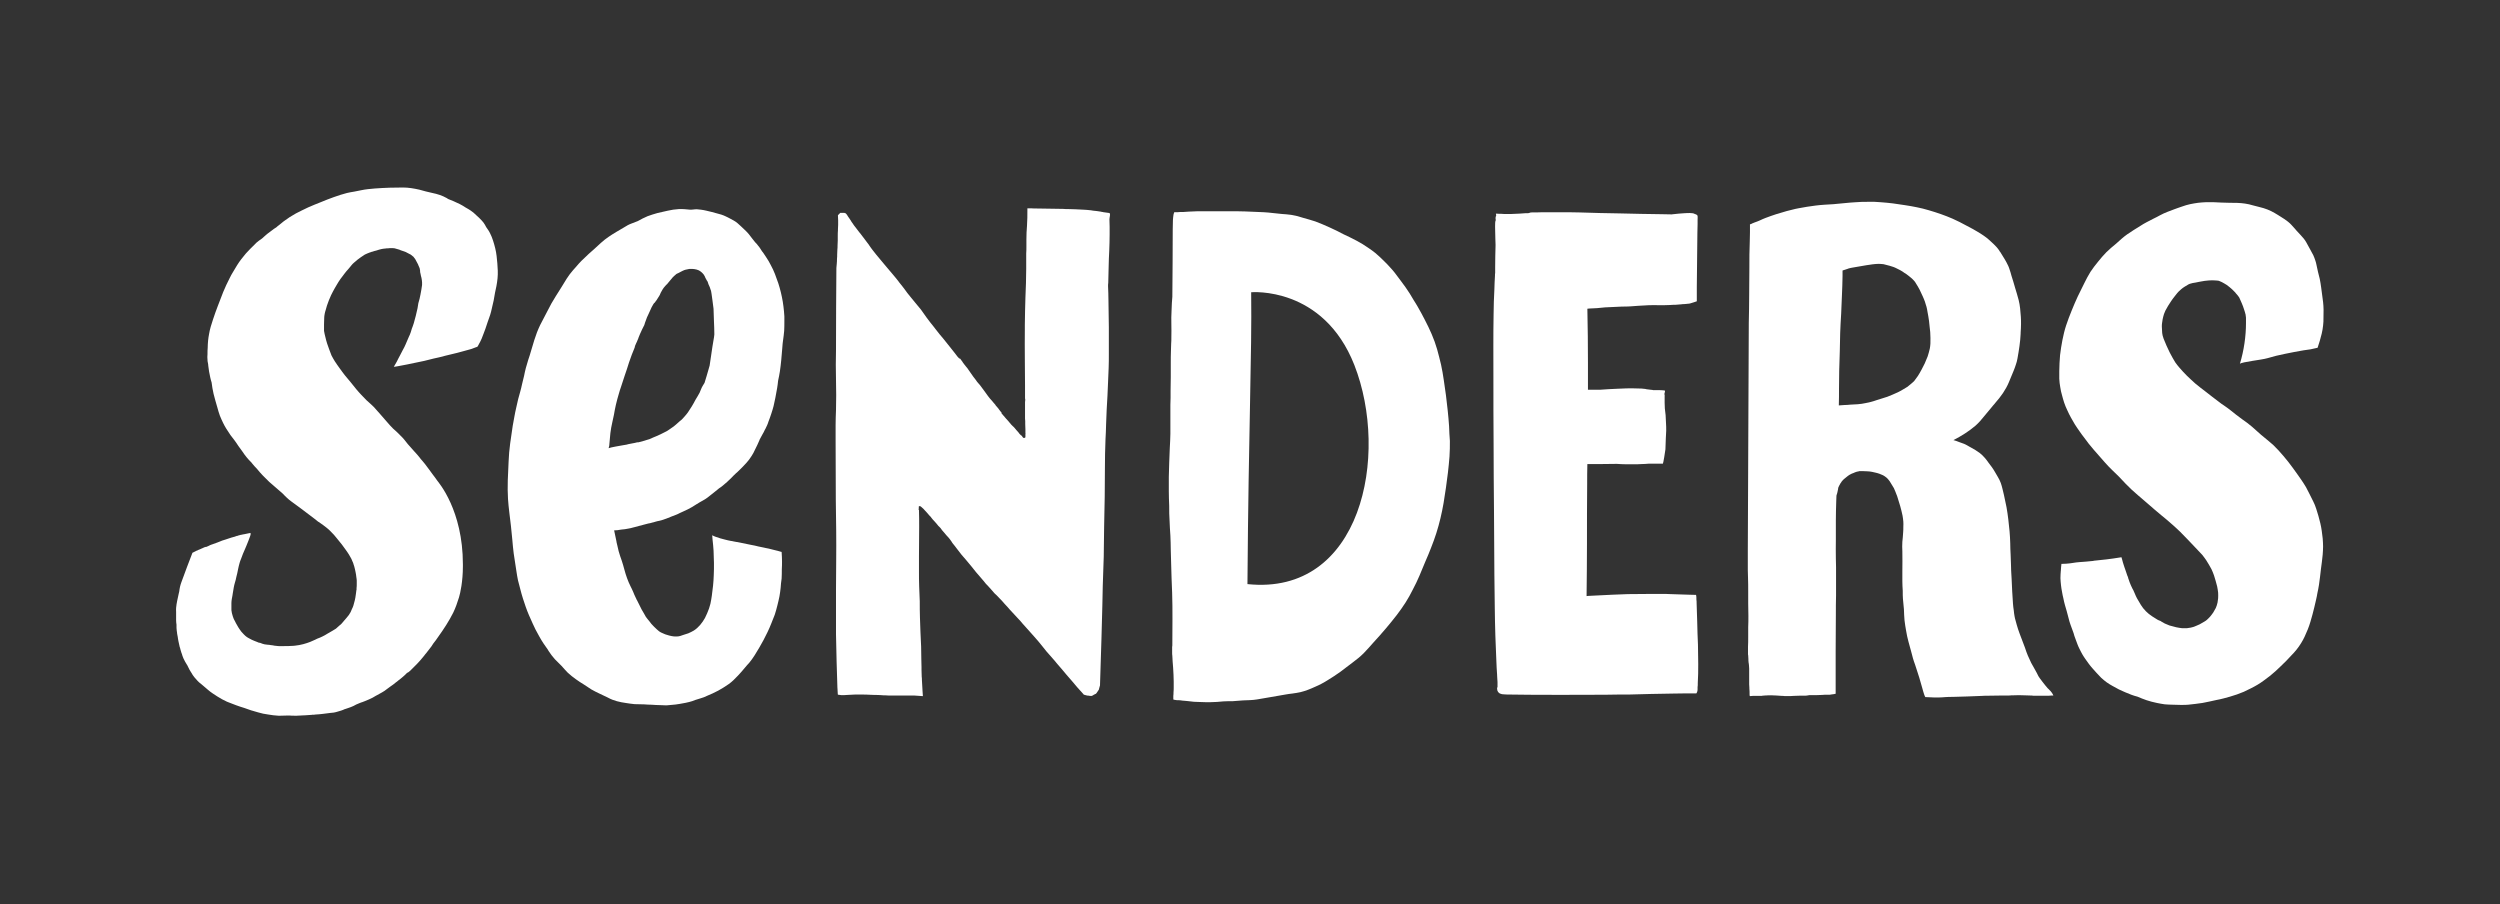
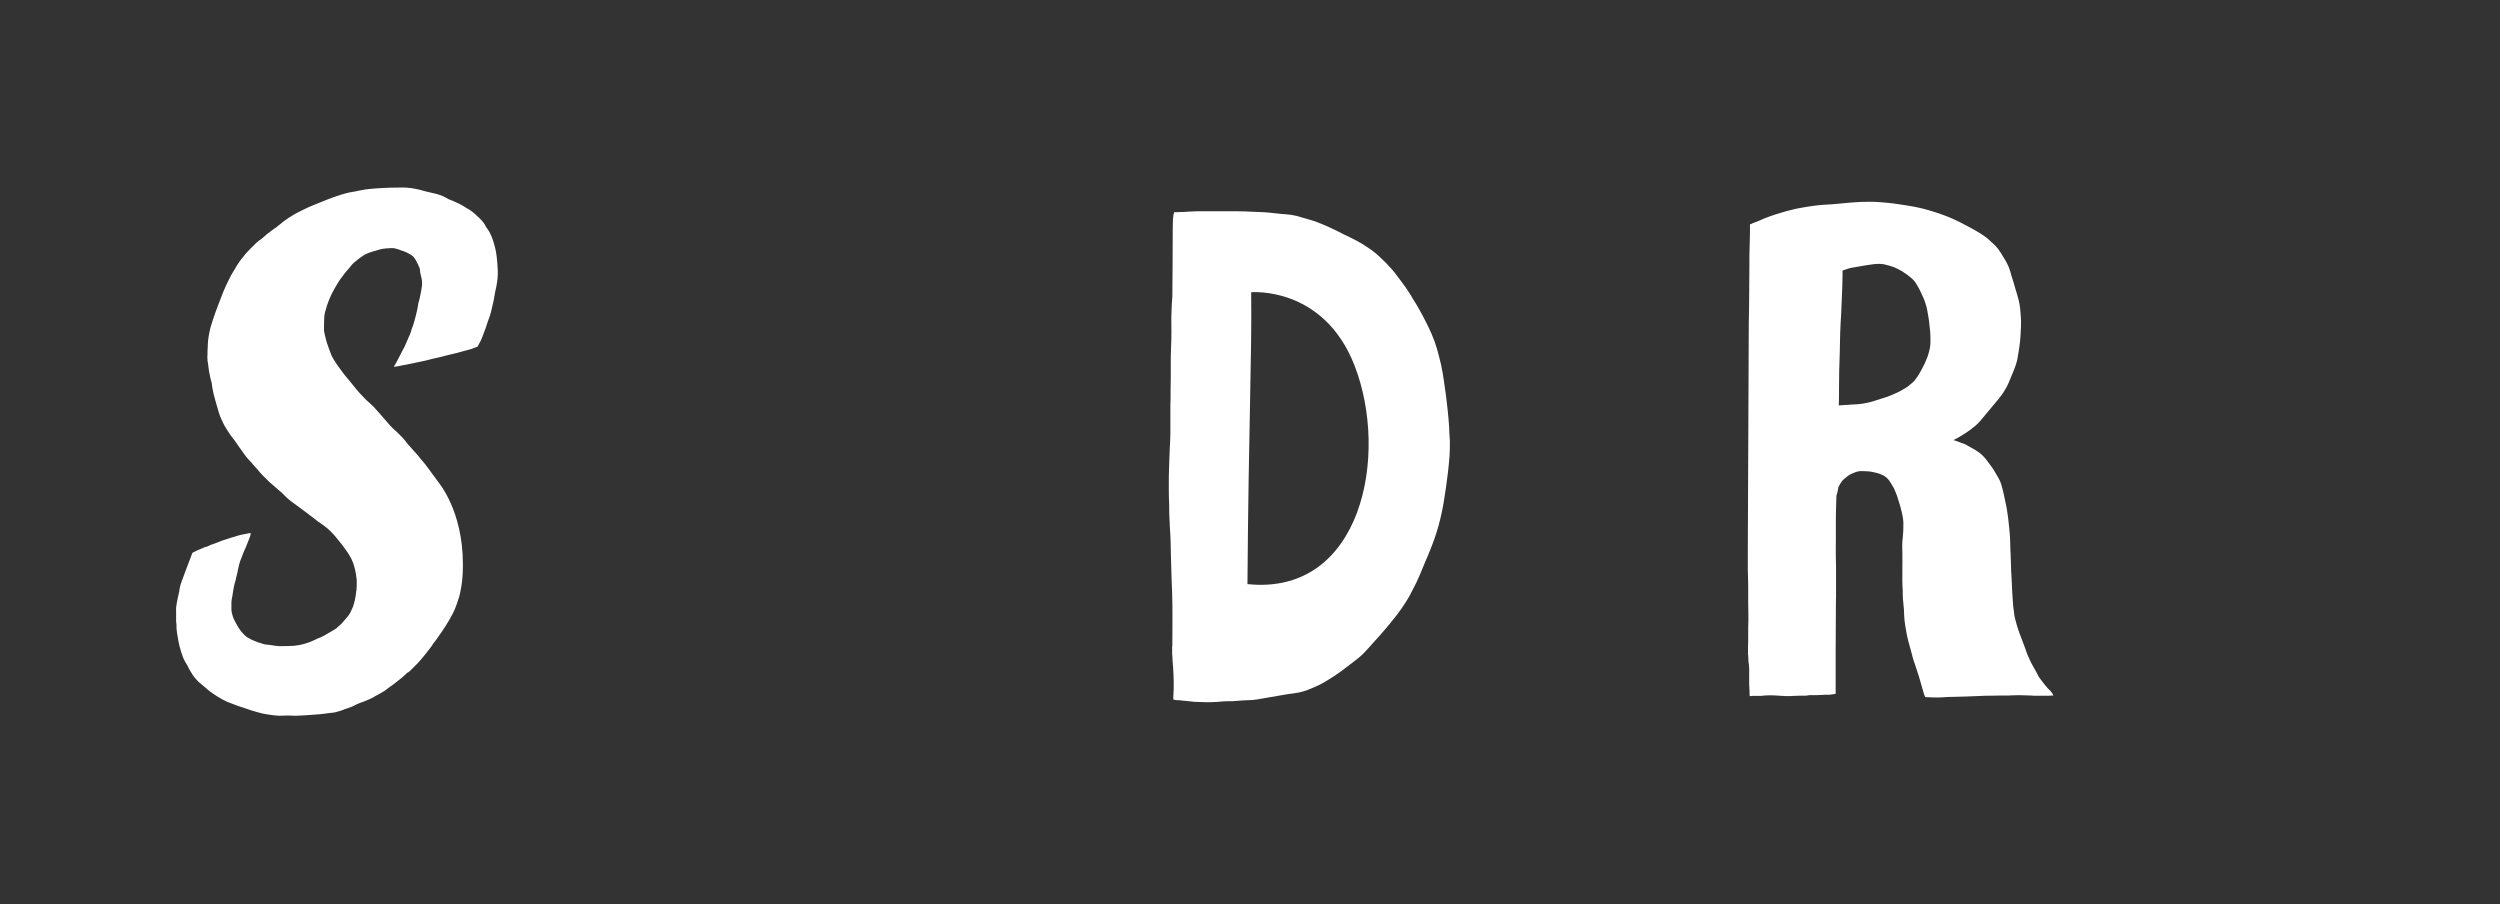
<svg xmlns="http://www.w3.org/2000/svg" version="1.1" id="Laag_1" x="0px" y="0px" viewBox="0 0 1274.6 461.1" style="enable-background:new 0 0 1274.6 461.1;" xml:space="preserve">
  <rect x="0" y="0" width="1274.6" height="461.1" fill="#333333" stroke="none" />
  <style type="text/css"> .st0{fill:#FFFFFF;} </style>
  <g>
-     <path class="st0" d="M865.3,316.8c-0.1-2.1-0.1-4.1-0.2-6.2c0-1.1-0.1-2.2-0.1-3.2c0-0.5,0-1.1-0.1-1.6c0-0.5,0-2-0.2-2.5 c-1.9,0-5.8-0.2-6.9-0.2c-2-0.1-4.1-0.1-6.1-0.2c-0.9,0-1.7-0.1-2.6-0.1c-1.2,0-2.5,0-3.7,0c-1.1,0-2.2,0-3.2,0 c-2.9,0-11.3,0.1-12.2,0.1c-2.6,0.1-5.2,0.2-7.8,0.3c-2.7,0.1-5.5,0.3-8.2,0.4c-1.3,0.1-2.7,0.1-4,0.2c-0.4,0-0.7,0.1-1.1,0.1 c0.1-8.9,0.2-17.8,0.2-26.7c0-10.1,0-20.2,0.1-30.3c0-3.4,0-6.9,0.1-10.3c5,0,10,0,15-0.1c1.5,0.1,3.1,0.2,4.6,0.2 c0.6,0,1.2,0,1.9,0c0.8,0,1.5,0,2.3,0c1.3,0,2.6,0,3.8-0.1c1.2,0,2.4-0.1,3.6-0.2c0.9-0.1,7.2,0.1,7.3,0c0.2-0.1,1.2-6.3,1.3-7.3 c0.1-1.9,0.1-3.7,0.2-5.6c0.1-1.3,0.1-2.6,0.2-3.9c0-1.3,0-2.6-0.1-3.8c-0.1-1.4-0.1-2.7-0.2-4.1c-0.1-1.2-0.3-2.3-0.4-3.5 c0-0.9-0.1-1.9-0.1-2.8c0-0.9,0-1.8,0-2.7c0-0.1,0-0.1,0-0.2c0-0.1,0-0.2,0-0.3c0,0,0,0,0,0c0.1-0.4,0-0.8-0.1-1.2 c-0.1-0.3,0.3-1,0.3-1.8c0-0.2-2.4-0.3-2.9-0.3c-0.4,0-0.9,0-1.3,0c-0.6,0-1.2,0-1.7,0c-0.2,0-0.3,0-0.5-0.1c-0.3,0-0.7-0.1-1-0.1 c-0.5-0.1-1.1-0.1-1.6-0.2c-0.3,0-0.7-0.1-1-0.2c-0.7-0.1-1.4-0.1-2-0.2c-1.3,0-2.6-0.1-3.9-0.1c-2.8-0.1-5.6,0.1-8.5,0.2 c-2.9,0.1-5.8,0.3-8.7,0.5c-0.3,0-0.5,0-0.8,0c-1.1,0-2.1,0-3.2,0c-0.7,0-1.5,0-2.2,0c0-4.5,0-9,0-13.5c0-9.3-0.1-18.5-0.3-27.8 c0.3,0,0.6-0.1,0.9-0.1c1.3-0.1,2.7-0.1,4-0.2c1.4-0.1,2.8-0.3,4.2-0.4c1.5-0.1,2.9-0.1,4.4-0.2c1.4-0.1,2.8-0.1,4.2-0.2 c1.4,0,2.7,0,4.1-0.1c1.4-0.1,2.8-0.2,4.2-0.3c1.8-0.1,3.6-0.2,5.4-0.3c1.8-0.1,3.5,0,5.3,0c1.8,0,3.7,0,5.5-0.1 c0.9-0.1,1.7-0.1,2.6-0.1c0.8-0.1,1.6-0.1,2.4-0.2c0.1,0,0.2,0,0.2,0c0.8-0.1,1.6-0.2,2.4-0.2c0.7-0.1,1.3-0.1,2-0.2 c0.3,0,0.6-0.1,0.9-0.2c0.3,0,3-1,3.1-1c0-0.2,0-0.4,0-0.6c0-0.5,0-0.9,0-1.4c0-0.9,0-1.9,0-2.8c0-0.8,0-1.6,0-2.4 c0-0.7,0.2-14.9,0.2-18.7c0-3.1,0.1-6.2,0.1-9.2c0-1.4,0.1-2.9,0.1-4.3c0-0.7,0-1.5,0-2.2c0-0.5,0.1-1.5,0-1.9 c-0.1-0.4-0.5-0.7-0.8-0.8c-0.1-0.1-0.3-0.1-0.4-0.1c-0.1,0-0.1-0.1-0.2-0.1c-0.1-0.1-0.3-0.1-0.4-0.2c-0.7-0.3-1.4-0.2-2.2-0.3 c-0.9,0-1.7,0-2.6,0.1c0,0,0,0,0,0c0,0-0.1,0-0.1,0c0,0,0,0,0,0c0,0-0.1,0-0.1,0c0,0,0,0,0,0c-1.9,0.1-3.8,0.3-5.6,0.5 c-0.2,0-0.4,0-0.6,0.1c-1.7,0-3.5-0.1-5.2-0.1c-7.1-0.1-14.2-0.2-21.2-0.4c-3.5-0.1-7-0.1-10.5-0.2c-3.4-0.1-6.9-0.2-10.3-0.3 c-3.3-0.1-6.6-0.1-9.9-0.1c-1.5,0-3.1,0-4.7,0c-1.4,0-2.9,0-4.3,0c-2,0.1-3.9,0.1-5.9,0.1c-0.3,0.1-0.7,0.2-1,0.3 c-0.3,0.1-0.6,0.1-0.9,0.1c-0.1,0-0.3,0-0.4,0c-0.2,0-0.4,0-0.6,0c-0.9,0.1-1.9,0.1-2.8,0.2c-1.5,0.1-3,0.1-4.5,0.2 c-0.2,0-0.5,0-0.7,0c-0.1,0-0.1,0-0.2,0c-0.1,0-0.2,0-0.3,0c0,0,0,0,0,0c-0.3,0-0.7,0-1.1,0c-0.9,0-1.7,0-2.6-0.1 c-0.1,0-0.2,0-0.4,0c-0.2,0-0.4,0-0.6,0c0,0,0,0,0,0c-0.6,0-1.2-0.1-1.7-0.1c0,0,0,0,0,0.1c0,0.2,0,0.4,0.1,0.6c0,0.1,0,0.2,0,0.4 c-0.2,0.3-0.3,0.7-0.3,1.1c0,0.3,0,0.7,0.1,1c0,0,0,0.1,0,0.1c-0.2,0.5-0.3,1-0.3,1.5c-0.1,1.3,0,2.5,0,3.8c0,1.5,0.1,2.9,0.1,4.4 c0,1,0.1,2,0.1,3c-0.1,3.7-0.2,7.5-0.2,11.2c0,1,0,2,0,3c-0.1,0.5-0.1,1-0.1,1.5c-0.2,2.3-0.2,4.6-0.3,6.9 c-0.2,4.2-0.4,8.4-0.4,12.6c-0.2,10.8-0.1,21.7-0.1,32.5c0,11.3,0,22.6,0.1,33.9c0,11.2,0.1,22.4,0.2,33.5c0.1,11,0.1,22,0.2,33 c0.1,5.5,0.1,11.1,0.2,16.6c0.1,4.8,0.1,9.7,0.3,14.5c0.1,4.2,0.4,8.4,0.5,12.6c0.1,2.5,0.2,5,0.4,7.5c0,0,0,0,0,0 c0,0.1,0,0.1,0,0.2c0,0,0,0,0,0c0,0.6,0.1,1.2,0.1,1.8c0,0.5,0.1,1,0.1,1.5c0,0.1,0,0.2,0,0.2c0,0.6,0,1.1,0,1.7c0,0.2,0,0.4,0,0.6 c-0.2,0.4-0.3,0.8-0.2,1.1c0,0.5,0.2,1.1,0.5,1.5c0.1,0.1,0.2,0.2,0.3,0.3c0.2,0.2,0.4,0.4,0.7,0.5c0,0,0,0,0,0 c0.6,0.3,1.3,0.4,2,0.4c1,0.1,2,0.1,3,0.1c7,0.2,44.6,0.2,48.6,0.1c4-0.1,8-0.1,12-0.1c3.8-0.1,7.6-0.2,11.5-0.3 c3.7-0.1,7.4-0.1,11.2-0.2c1.4,0,11.4-0.2,11.8-0.1c0.4-0.6,0.6-1.3,0.6-2c0-0.4,0-0.8,0-1.2c0-0.3,0.1-0.7,0.1-1 c0-0.2,0-0.4,0-0.7c0,0,0-0.1,0-0.1c0,0,0,0,0,0c0,0,0,0,0,0c0,0,0,0,0-0.1c0,0,0,0,0,0c0.4-6.6,0.2-13.1,0.1-19.7 C865.5,325.1,865.4,321,865.3,316.8z" />
    <path class="st0" d="M209.2,341.9c1.1-1.1,2.2-2.2,3.3-3.3c1.1-1.1,2.1-2.3,3.1-3.5c0.3-0.4,0.6-0.8,0.9-1.1c0,0-0.1,0.1-0.1,0.1 c0.1-0.1,0.2-0.3,0.3-0.4c0,0,0,0,0,0c0,0,0,0,0,0c0,0,0,0,0,0c0.2-0.2,0.4-0.5,0.6-0.7c0,0,0,0,0,0c0.9-1.1,1.8-2.3,2.7-3.5 c0.3-0.5,0.6-0.9,0.9-1.4c0.9-1.1,1.7-2.2,2.5-3.4c2.8-3.9,5.5-8,7.7-12.4c1.2-2.5,2.1-5.1,2.9-7.7c0.7-2.2,2-8.3,2-15.8 c0-0.2,0-0.4,0-0.6c0,0,0,0,0,0c0-0.2,0-0.3,0-0.5c0-27.6-12.4-41.7-13.1-42.7c-0.7-1-1.4-2-2.2-3c-0.6-0.9-1.3-1.8-1.9-2.6 c-0.7-0.9-1.4-1.9-2.1-2.8c-0.7-0.9-1.5-1.8-2.3-2.7c0,0,0,0.1,0.1,0.1c-0.1-0.1-0.2-0.2-0.2-0.3c-1-1.3-2.1-2.5-3.2-3.7 c-1-1.2-2.1-2.4-3.2-3.6c-1.1-1.4-2.2-2.9-3.5-4.1c-0.7-0.7-1.3-1.3-2-2c-0.6-0.6-1.3-1.2-2-1.8c-1.1-1.1-2.2-2.3-3.2-3.5 c-1.2-1.3-2.3-2.6-3.4-3.9c-1-1.2-2.1-2.4-3.2-3.6c-1.2-1.2-2.5-2.3-3.8-3.5c-0.9-0.9-1.7-1.8-2.6-2.7c-0.9-0.9-1.7-1.9-2.5-2.8 c-1-1.2-1.9-2.4-2.9-3.6c-1-1.2-2-2.4-3-3.6c-0.9-1.1-1.7-2.3-2.6-3.5c-0.9-1.2-1.7-2.4-2.5-3.6c-0.6-1-1.2-2-1.7-3 c-0.8-2-1.5-4-2.2-6c-0.3-1.1-0.7-2.2-0.9-3.3c-0.3-1.1-0.5-2.1-0.7-3.2c0-0.1,0-0.2,0-0.3c0-0.2,0-0.3,0-0.5c0-0.3,0-0.5,0-0.8 c0-0.6,0-1.2,0-1.8c0-1.1,0.1-2.2,0.1-3.3c0-0.6,0.1-1.2,0.2-1.7c0,0,0-0.1,0-0.1c0,0,0,0,0,0c0.2-0.8,0.3-1.6,0.6-2.3 c0.2-0.7,0.4-1.4,0.6-2.1c0.6-1.8,1.3-3.6,2.1-5.3c0.6-1.2,1.2-2.4,1.9-3.6c0.3-0.6,0.7-1.1,1-1.7c0.3-0.5,0.6-1,0.9-1.5 c0.6-1,1.3-1.9,2-2.8c0.7-0.9,1.3-1.8,2-2.6c0.6-0.7,1.3-1.4,1.9-2.2c0.3-0.4,0.6-0.7,0.9-1.1c0.3-0.4,0.7-0.7,1-1 c1.1-1,2.3-2,3.5-2.8c0.7-0.5,1.4-0.9,2.1-1.4c0.9-0.4,1.7-0.8,2.6-1.1c0.4-0.1,0.7-0.2,1.1-0.4c0,0-0.1,0-0.1,0.1 c0.8-0.3,1.6-0.5,2.4-0.7c0.8-0.3,1.6-0.5,2.4-0.7c0.7-0.1,1.4-0.3,2.1-0.3c0.5-0.1,0.9-0.1,1.4-0.1c0.3,0,0.6-0.1,0.9-0.1 c0.5,0,0.9,0,1.4,0c0.3,0,0.7,0.1,1,0.1c0.4,0.1,1.8,0.5,2.1,0.6c0.3,0.1,0.7,0.2,1,0.4c0.6,0.2,1.2,0.4,1.8,0.6 c0.3,0.1,0.5,0.2,0.8,0.3c0.4,0.2,0.7,0.4,1.1,0.6c0,0-0.1,0-0.1-0.1c0.2,0.1,0.4,0.3,0.7,0.4c0.3,0.2,0.6,0.3,0.8,0.4 c0,0,0.1,0,0.1,0.1c0.3,0.2,0.6,0.4,0.9,0.7c0.1,0.1,0.2,0.2,0.3,0.2c0.2,0.2,0.9,1.1,1,1.3c0.3,0.5,0.5,1,0.8,1.5 c0.2,0.4,0.5,0.9,0.7,1.3c0,0,0,0.1,0,0.1c0,0,0,0,0,0c0,0,0,0,0,0v0c0,0,0,0,0,0c0.2,0.5,0.5,1.1,0.7,1.6c0.1,0.3,0.2,0.6,0.2,0.9 c0.1,0.3,0.1,0.6,0.1,1c0,0.3,0.1,0.7,0.2,1c0.1,0.7,0.3,1.5,0.5,2.2c0.1,0.4,0.1,0.8,0.2,1.2c0,0.4,0.1,0.7,0.1,1.1 c0,0.4,0,0.8,0,1.3c-0.2,1.6-0.5,3.2-0.8,4.8c-0.3,1.5-0.6,3-1.1,4.5c-0.1,0.8-0.3,1.7-0.4,2.5c-0.3,1.3-0.6,2.6-0.9,3.9 c-0.2,0.7-0.4,1.5-0.6,2.2c0,0,0,0,0,0c0,0,0,0,0,0c-0.1,0.5-0.3,1-0.4,1.5c-0.2,0.5-0.3,1-0.5,1.5c-0.1,0.3-0.2,0.5-0.3,0.8 c-0.1,0.2-0.1,0.3-0.2,0.5c-0.1,0.3-0.2,0.7-0.3,1c-0.1,0.3-0.2,0.7-0.3,1c0,0.1,0,0.1-0.1,0.2c0,0.1-0.1,0.2-0.1,0.3 c-0.1,0.4-0.3,0.8-0.5,1.2c0,0.1,0,0.1-0.1,0.2c-0.4,0.9-0.8,1.9-1.2,2.8c-0.2,0.5-0.4,0.9-0.6,1.4c0,0,0,0,0,0 c-0.4,1-0.9,1.9-1.4,2.8c-0.5,1-1,2-1.5,2.9c-0.3,0.5-0.5,1-0.8,1.5c0,0.1-0.1,0.1-0.1,0.2c-0.2,0.5-0.5,0.9-0.7,1.4 c-0.5,0.9-1,1.7-1.5,2.6c0,0,0,0,0,0c0,0,0,0,0,0c0,0,0,0,0,0c0.2,0.2,13-2.4,15.5-3c1.5-0.4,2.9-0.7,4.4-1.1c0,0,0,0,0,0 c0.1,0,0.2-0.1,0.4-0.1c0.9-0.2,1.8-0.4,2.7-0.6c0,0,0,0,0,0c0.1,0,0.3-0.1,0.4-0.1l0,0c0,0,0,0,0,0c0.9-0.2,1.8-0.4,2.7-0.7 c0,0,0,0,0,0c0,0,0,0,0,0c0,0,0,0,0,0c2.1-0.5,4.1-1,6.2-1.5c0.6-0.1,5-1.4,6.6-1.8c0.2-0.1,0.4-0.1,0.7-0.2 c0.7-0.3,1.4-0.5,2.1-0.8c0.3-0.1,0.6-0.2,0.9-0.3c0.3-0.5,0.6-0.9,0.8-1.4c0.5-0.9,1-1.8,1.4-2.8c0.4-0.9,0.7-1.7,1-2.6 c0.3-0.8,0.6-1.6,0.9-2.4c0.4-1.1,0.7-2.2,1.1-3.3c0.4-1.2,0.9-2.5,1.3-3.7c0.4-1.1,0.6-2.3,0.9-3.5c0.3-1.3,0.6-2.6,0.9-3.9 c0.3-1.3,0.4-2.7,0.7-4c0.2-1.1,0.5-2.2,0.7-3.3c0.5-2.6,0.8-5.3,0.7-7.9c-0.1-2.5-0.3-5-0.6-7.5c-0.3-2.7-1-5.3-1.8-7.8 c-0.4-1.3-0.9-2.5-1.5-3.7c-0.5-1.1-1.3-2.2-2-3.2c-0.2-0.4-0.4-0.7-0.6-1.1c-0.5-0.9-1.1-1.7-1.8-2.4c-0.8-0.9-1.8-1.8-2.7-2.6 c-0.9-0.9-1.8-1.7-2.9-2.4c-0.8-0.6-1.7-1-2.5-1.5c-1.9-1.3-4-2.3-6.1-3.2c-0.9-0.4-1.8-0.7-2.7-1.1c-0.1,0-0.1,0-0.2-0.1 c-0.2-0.1-0.4-0.3-0.6-0.4c-2.3-1.3-4.8-2.1-7.3-2.6c-1.1-0.3-2.3-0.5-3.4-0.8c-1.1-0.3-2.2-0.6-3.3-0.9c-2.7-0.6-5.5-1.1-8.3-1.1 c-2.3,0-4.6,0.1-6.9,0.1c-2.5,0.1-5,0.2-7.5,0.4c-2.3,0.2-4.7,0.4-7,0.9c-1.2,0.2-2.3,0.5-3.5,0.7c-1.2,0.2-2.5,0.4-3.7,0.7 c-2.3,0.6-4.5,1.3-6.7,2.1c-2.3,0.8-4.5,1.7-6.7,2.6c-2.1,0.9-4.2,1.6-6.3,2.6c-2.1,1-4.2,2-6.3,3.1c-2.2,1.2-4.2,2.5-6.2,4 c-0.9,0.7-1.8,1.4-2.6,2.1c-0.4,0.3-0.8,0.6-1.2,1c-0.8,0.5-1.6,1-2.3,1.6c-0.7,0.5-1.3,1-2,1.5c-0.1,0.1-0.2,0.2-0.4,0.3 c-0.2,0.2-0.4,0.3-0.6,0.5c-0.7,0.6-1.3,1.2-2,1.8c-0.6,0.4-1.1,0.8-1.7,1.2c-0.8,0.6-1.5,1.2-2.1,1.9c-1.5,1.5-3,2.9-4.4,4.5 c-1.6,1.9-3.2,3.9-4.5,6c-0.7,1.1-1.4,2.3-2.1,3.5c-0.6,1-1.2,2-1.7,3.1c-1.2,2.3-2.3,4.7-3.3,7.1c-0.9,2.3-1.8,4.6-2.7,7 c-0.9,2.3-1.7,4.6-2.5,7c-0.8,2.4-1.6,4.9-2,7.4c-0.2,1.1-0.4,2.2-0.5,3.4c-0.1,1.2-0.2,2.4-0.2,3.7c-0.1,0.9-0.1,1.8-0.1,2.7 c0,0,0,0.1,0,0.1c0,0.1,0,0.2,0,0.3c0,0,0,0,0,0c-0.1,1-0.1,2,0,3c0-0.1,0-0.2,0-0.4c0,0.6,0,1.3,0.2,1.9c0.1,0.5,0.2,1,0.2,1.5 c0.1,1,0.3,1.9,0.4,2.9c0.2,1,0.4,2,0.6,3c0.2,0.9,0.4,1.7,0.7,2.6c0,0,0,0,0,0c0.2,2,0.6,3.9,1,5.8c0.6,2.4,1.3,4.8,2,7.2 c0.4,1.3,0.7,2.7,1.2,3.9c0.5,1.2,1,2.4,1.6,3.6c0.5,1.1,1.1,2.1,1.7,3.1c0.7,1.1,1.4,2.2,2.1,3.2c0.7,0.9,1.3,1.7,2,2.6 c0.7,1,1.4,1.9,2,2.9c0.7,1,1.4,2,2.1,2.9c0.7,1,1.4,2.1,2.2,3c0.7,0.9,1.6,1.8,2.4,2.6c0.1,0.1,0.2,0.3,0.3,0.4 c0.8,1,1.6,1.9,2.5,2.8c1.9,2.4,4.1,4.6,6.3,6.7c2.2,2,4.6,3.9,6.8,5.9c0.7,0.7,1.4,1.5,2.2,2.2c0.7,0.7,1.5,1.3,2.3,1.9 c1.6,1.2,3.3,2.4,4.9,3.6c1.6,1.2,3.3,2.5,4.9,3.7c1.2,0.9,2.4,1.8,3.6,2.8c0.2,0.2,0.4,0.3,0.7,0.4c0,0,0,0,0,0c0,0,0.1,0,0.1,0.1 c0,0,0,0,0,0c0,0,0,0,0,0c0,0,0,0,0,0c0,0,0,0,0,0c0,0,0.1,0,0.1,0.1c1.3,0.9,2.6,1.8,3.8,2.8c1.3,1,2.4,2.3,3.6,3.5 c-0.1-0.1,2.6,3.1,4,4.9c1.2,1.7,2.5,3.3,3.6,5.1c0.4,0.7,0.8,1.4,1.2,2.1c0.1,0.3,0.3,0.6,0.4,0.9c0,0.1,0.1,0.2,0.1,0.3 c0.1,0.2,0.2,0.4,0.3,0.6c0,0.1,0.1,0.2,0.1,0.3c0.1,0.2,0.2,0.4,0.2,0.6c0,0.1,0.1,0.2,0.1,0.3c0.1,0.3,0.2,0.6,0.3,0.9 c0.3,1,0.5,2,0.7,3c0.2,0.8,0.3,1.7,0.4,2.6c0.1,0.6,0.2,1.2,0.2,1.7c0,0.6,0,1.2,0,1.8c0,0.7,0,1.4-0.1,2c0,0.1,0,0.1,0,0.2 c0,0.2,0,0.3,0,0.5c0,0.1,0,0.3-0.1,0.5c-0.1,0.9-0.3,2.4-0.3,2.3c-0.1,1-0.3,1.9-0.5,2.8c-0.2,0.9-0.5,1.7-0.7,2.6 c-0.2,0.7-0.5,1.3-0.8,1.9c-0.2,0.4-0.3,0.8-0.5,1.2c-0.2,0.4-0.4,0.8-0.7,1.2c-0.2,0.4-0.4,0.7-0.7,1c-0.3,0.4-0.5,0.7-0.8,1 c-0.4,0.5-0.9,1-1.3,1.5c-0.4,0.4-0.7,0.8-1.1,1.3c-0.3,0.4-0.7,0.7-1.1,1c-0.3,0.3-0.6,0.6-0.9,0.8c-0.3,0.3-0.7,0.6-1,0.9 c-0.6,0.4-1.2,0.7-1.8,1.1c-0.9,0.5-1.8,1-2.6,1.5c-0.8,0.5-1.6,1-2.5,1.4c-0.8,0.4-1.7,0.8-2.6,1.1c-0.5,0.2-5.3,3-11.5,3.6 c-0.4,0-0.8,0.1-1.2,0.1c-0.1,0-0.2,0-0.3,0c-1.2,0.1-2.4,0.1-3.6,0.1c-1.1,0.1-2.2,0-3.3,0c-0.3,0-0.6-0.1-0.9-0.1 c-0.3,0-0.7-0.1-1-0.1c-0.6-0.1-1.3-0.3-1.9-0.3c-0.6-0.1-1.1-0.2-1.7-0.2c-0.5-0.1-1-0.1-1.5-0.2c-0.4-0.1-0.7-0.2-1.1-0.3 c-0.3-0.1-0.7-0.3-1-0.4c-0.3-0.1-0.7-0.1-1-0.2c-0.1,0-0.1,0-0.2-0.1c-0.3-0.1-0.6-0.3-1-0.4c-0.3-0.1-0.7-0.3-1-0.4 c-0.8-0.3-1.6-0.7-2.3-1.1c-0.5-0.3-1-0.5-1.4-0.8c-0.6-0.4-1.1-0.9-1.6-1.4c-0.4-0.4-0.8-0.9-1.2-1.3c-0.1-0.1-0.2-0.3-0.3-0.4 c0,0,0,0,0,0c-0.4-0.6-0.9-1.2-1.3-1.9c-0.4-0.7-0.8-1.4-1.2-2.1c-0.3-0.5-0.5-1.1-0.8-1.6c0,0.1,0.1,0.2,0.1,0.3 c-0.3-0.7-0.7-1.4-0.9-2.2c-0.2-0.6-0.3-1.2-0.5-1.8c0,0,0,0,0-0.1c0,0,0-0.1,0-0.1c0-0.1-0.1-0.3-0.1-0.5 c-0.1-0.3-0.1-0.7-0.1-1.1c0-1,0-2.1,0-3.2c0-0.7,0.1-1.3,0.2-2c0.1-0.5,0.2-1,0.3-1.6c0.1-0.4,0.1-0.9,0.2-1.3c0.2-1,0.3-2,0.5-3 c0.2-0.8,0.3-1.7,0.6-2.5c0.1-0.5,0.3-0.9,0.4-1.4c0.1-0.5,0.2-0.9,0.3-1.4c0.3-1.3,0.7-2.6,0.9-4c0.2-1.1,0.5-2.2,0.8-3.3 c0.2-0.7,0.5-1.5,0.8-2.2c0.3-0.8,0.6-1.6,0.9-2.4c0.3-0.8,0.7-1.5,1-2.3c0.3-0.6,0.5-1.3,0.8-1.9c0.7-1.6,1.3-3.3,1.9-4.9 c0.2-0.5,0.3-1.1,0.1-1.5c-0.7,0.1-2.9,0.6-3.4,0.7v0c-0.1,0-0.1,0-0.2,0c-0.3,0.1-0.5,0.1-0.8,0.2c-0.2,0-0.4,0.1-0.6,0.1 c-0.4,0.1-0.7,0.2-1.1,0.3c-0.1,0-0.2,0-0.2,0.1c-0.1,0-0.3,0.1-0.4,0.1c0,0-0.1,0-0.1,0c0,0,0,0,0,0c0,0,0,0,0,0c0,0,0,0,0,0 c0,0,0,0-0.1,0c-0.1,0-0.1,0-0.2,0.1c0,0,0,0,0,0c0,0,0,0,0,0c0,0,0,0,0,0c0,0-0.1,0-0.1,0c-0.1,0-0.1,0-0.2,0.1c0,0,0,0,0,0 c-0.1,0-0.3,0.1-0.4,0.1c0,0,0.1,0,0.1,0c-0.1,0-0.1,0-0.2,0.1c0,0-0.1,0-0.1,0c0,0,0,0,0,0c0,0,0,0,0,0h0l0,0c0,0,0,0,0,0 c0,0,0,0,0,0c0,0,0,0,0,0c0,0,0,0,0,0c0,0,0,0,0,0c0,0,0,0,0,0h0c0,0,0,0,0,0c-1.1,0.3-2.2,0.6-3.3,1c-0.5,0.2-1,0.3-1.5,0.5 c-0.5,0.2-1,0.3-1.6,0.5c-0.8,0.3-1.7,0.7-2.5,1c-0.8,0.3-1.6,0.6-2.5,0.9c-0.1,0-0.1,0.1-0.2,0.1c0,0,0,0,0,0c0,0,0,0,0,0 c0,0,0,0,0,0c0,0-0.1,0-0.1,0c0,0,0,0,0,0h0c-0.3,0.1-0.5,0.2-0.8,0.3c0,0,0,0,0,0c-0.1,0.1-0.3,0.1-0.4,0.2c0,0,0,0,0,0 c-0.1,0.1-0.3,0.1-0.4,0.2c-0.1,0.1-0.3,0.1-0.4,0.2c-0.1,0-0.2,0.1-0.3,0.1h0c0,0,0,0,0,0c-0.1,0.1-0.3,0.1-0.4,0.2c0,0,0,0,0,0 c0,0,0,0-0.1,0c0,0-0.1,0-0.1,0c0,0,0,0-0.1,0c0,0,0,0,0,0c0,0,0,0,0,0c-0.1,0-0.2,0.1-0.3,0.1c0,0-0.1,0-0.1,0 c-0.1,0-0.2,0.1-0.3,0.1c-0.3,0.1-0.6,0.3-0.9,0.4c-0.2,0.1-0.4,0.2-0.6,0.3c0,0,0.1,0,0.1-0.1c-0.1,0.1-0.3,0.1-0.4,0.2 c0,0-0.1,0-0.1,0.1c0,0,0,0-0.1,0c0,0,0,0,0,0c-0.2,0.1-0.3,0.1-0.5,0.2c-0.2,0.1-0.3,0.2-0.5,0.2h0c0,0,0,0,0,0c0,0,0,0,0,0l0,0 c-0.1,0.1-0.3,0.1-0.4,0.2c0,0,0.1,0,0.1,0c-0.1,0-0.1,0.1-0.2,0.1c0,0,0,0,0,0c0,0,0,0-0.1,0c0,0,0,0,0,0c-0.1,0-0.2,0.1-0.3,0.1 c-0.1,0-0.2,0.1-0.2,0.1c-0.7,0.3-1.3,0.7-2,1c0,0-0.1,0-0.1,0.1c-0.2,0.4-5.3,13.9-5.6,14.9c-0.3,0.8-0.5,1.5-0.7,2.3 c-0.2,0.8-0.3,1.6-0.4,2.4c-0.1,0.4-0.2,0.9-0.3,1.3c-0.5,2.4-1.1,4.7-1.3,7.1c-0.1,0.7,0,1.4,0,2.1c0,0.8,0,1.5,0,2.3 c0,0.7,0,1.3,0,2c0,0.8,0.1,1.5,0.2,2.2c0,0.6,0,1.1,0,1.6c0,0.9,0.2,1.8,0.3,2.7c0,0.1,0,0.1,0,0.2c0.1,0.5,0.2,1.1,0.3,1.6 c0,0,0-0.1,0-0.1c0.1,0.8,0.2,1.6,0.4,2.5c0.2,1.1,0.5,2.1,0.7,3.2c0-0.1,0-0.2,0-0.3c0.2,1,0.5,1.9,0.8,2.9c0.2,0.5,0.4,1,0.5,1.5 c0.2,0.4,0.3,0.9,0.5,1.3c0.5,1.1,1.1,2.2,1.8,3.3c0.1,0.1,0.2,0.2,0.2,0.3c0.1,0.3,0.2,0.5,0.4,0.8c0.2,0.5,0.5,0.9,0.7,1.4 c0.3,0.5,0.6,1,0.9,1.5c0-0.1-0.1-0.1-0.1-0.2c0.3,0.5,0.6,1,0.9,1.5c0.3,0.4,0.6,0.8,0.9,1.2c0.5,0.6,1.1,1.2,1.6,1.8 c0.5,0.5,1,1,1.6,1.4c0.5,0.4,0.9,0.7,1.3,1.1c1.6,1.3,3,2.7,4.7,3.8c1.6,1.1,3.2,2.1,4.8,3c1.6,0.9,3.4,1.7,5.2,2.3 c1.4,0.5,2.7,1.1,4.1,1.5c1.4,0.4,2.8,0.9,4.2,1.4c0.8,0.3,1.7,0.6,2.5,0.8c0.8,0.2,1.6,0.5,2.4,0.7c1.7,0.5,3.4,0.9,5.2,1.1 c1.7,0.3,3.4,0.5,5.1,0.6c0.4,0,0.8,0,1.2,0c1.3,0,2.6-0.1,3.9-0.1c0.2,0,0.4,0,0.6,0c0.8,0.1,1.6,0.1,2.5,0.1c0.4,0,0.9,0,1.3,0 c1.3-0.1,2.6-0.1,3.9-0.2c0,0,0.1,0,0.2,0c0,0,0,0,0,0c0,0,0,0,0,0c1-0.1,1.9-0.1,2.9-0.2c0,0,0,0,0,0c0.3,0,0.5,0,0.8-0.1 c0,0,0,0,0,0c0,0,0,0,0.1,0c0,0,0,0,0.1,0c0,0,0,0,0,0c0,0,0,0,0,0c0.1,0,0.1,0,0.2,0c0,0,0,0,0,0c0,0,0,0,0,0c0.4,0,0.8,0,1.2-0.1 c2.5-0.1,5-0.5,7.5-0.8c0.6-0.1,1.3-0.1,1.9-0.2c0.7-0.1,1.3-0.3,2-0.5c0.6-0.2,1.1-0.3,1.7-0.5c0.7-0.2,1.3-0.5,2-0.8 c0,0,0,0,0.1,0c1-0.4,2-0.6,2.9-1c0.5-0.2,1-0.4,1.4-0.6c0.4-0.2,0.9-0.5,1.3-0.7c0.6-0.3,1.3-0.6,1.9-0.8c0,0,0.1,0,0.1,0 c0,0,0,0,0,0c0,0,0,0,0,0c0.1,0,0.1,0,0.2-0.1c0,0,0,0-0.1,0c0.3-0.1,0.6-0.2,0.9-0.3c-0.1,0-0.1,0-0.2,0.1 c1.2-0.5,2.5-0.9,3.7-1.5c0.7-0.3,1.3-0.6,1.9-0.9c0.6-0.3,1.2-0.7,1.7-1c0,0,0,0,0,0c0.1-0.1,0.3-0.2,0.4-0.2 c0.9-0.5,1.8-1,2.7-1.5c0.4-0.2,0.9-0.5,1.3-0.8s0.8-0.6,1.2-0.9c0,0,0,0,0,0c0,0,0,0,0,0c0,0,0,0,0,0c0.1-0.1,0.2-0.2,0.4-0.3 c0,0,0,0,0,0c0.5-0.4,1-0.7,1.5-1.1c0,0,0,0,0,0c0.7-0.5,1.5-1,2.2-1.6c0.2-0.2,0.4-0.4,0.6-0.5c0.3-0.2,0.6-0.5,0.9-0.7 c0,0,0.1,0,0.1-0.1c0.4-0.3,0.8-0.6,1.3-1c0.7-0.6,1.5-1.2,2.2-1.9c0.4-0.4,0.8-0.8,1.1-1.1C208,343,208.6,342.4,209.2,341.9 C209.2,341.8,209.2,341.9,209.2,341.9z" />
-     <path class="st0" d="M314.5,357.5c1.5,0.4,3,0.7,4.5,0.9c1.5,0.2,3,0.5,4.5,0.6c1.4,0.1,2.9,0,4.3,0.1c0.1,0,0.3,0,0.4,0 c0,0,0,0,0,0c1.4,0.1,2.7,0.2,4.1,0.2c1.4,0.1,2.8,0.2,4.1,0.2c0.9,0,1.7,0.1,2.6,0.1c0.4,0,0.7,0,1.1,0c1.4-0.1,2.9-0.3,4.3-0.4 c1.4-0.2,2.8-0.4,4.2-0.7c-0.2,0-0.3,0.1-0.5,0.1c1.1-0.2,2.2-0.4,3.3-0.7c1-0.2,2-0.6,3-1c1-0.3,2-0.6,2.9-0.9 c1.1-0.3,2.1-0.7,3.1-1.2c2-0.8,3.9-1.7,5.8-2.7c1.8-1,3.6-2.1,5.3-3.3c1.7-1.2,3.2-2.7,4.7-4.3c1.3-1.3,2.4-2.7,3.6-4.1 c0.7-0.8,1.4-1.7,2.2-2.5c2-2.4,3.5-5,5.1-7.7c1.5-2.5,2.9-5.2,4.2-7.9c0.7-1.5,1.4-3,2-4.6c0.6-1.4,1.2-2.9,1.7-4.3 c0.5-1.5,0.9-3,1.3-4.6c0.4-1.6,0.8-3.2,1.1-4.8c0.2-1.4,0.5-2.8,0.6-4.3c0.1-0.8,0.1-1.6,0.2-2.4c0.1-0.8,0.2-1.5,0.3-2.3 c0.1-1.6,0.1-3.2,0.1-4.8c0.1-1.3,0.1-2.7,0.1-4c0-1.6-0.1-3.2-0.2-4.8c-0.1,0-0.3-0.1-0.4-0.1c-0.7-0.2-1.4-0.4-2.1-0.6 c0.1,0,0.2,0.1,0.3,0.1c-2.2-0.6-4.5-1.1-6.8-1.6c-1-0.2-1.9-0.4-2.9-0.6c0,0,0,0,0,0c-1.2-0.3-2.4-0.6-3.7-0.8 c-3-0.7-6.1-1.2-9.1-1.8c-0.4-0.1-0.8-0.2-1.1-0.2c-1-0.2-2.1-0.4-3.1-0.7c-1.6-0.4-3.1-0.8-4.7-1.4c-0.6-0.2-1.2-0.5-1.8-0.8 c0.1,0.8,0.1,1.6,0.2,2.4c0.2,1.8,0.4,3.7,0.5,5.5c0.2,4.1,0.3,8.3,0.1,12.4c-0.1,3.5-0.5,7.1-1,10.6c-0.2,1.3-0.4,2.7-0.7,4 c-0.2,0.8-0.5,1.6-0.7,2.4c-0.6,1.7-1.3,3.3-2.1,4.9c-1.4,2.5-3.3,4.9-5.7,6.4c-0.9,0.5-1.8,1-2.8,1.4c-0.8,0.3-1.7,0.5-2.5,0.8 c-1.1,0.4-2.1,0.8-3.3,0.8c-0.1,0-0.3,0-0.4,0c-0.8,0-1.5,0-2.3-0.2c-0.4-0.1-0.9-0.2-1.3-0.3c0,0,0,0,0,0 c-1.3-0.3-2.6-0.8-3.8-1.4c-0.9-0.4-1.7-1-2.4-1.7c-1-0.9-1.9-1.8-2.8-2.8c-0.6-0.8-1.2-1.6-1.9-2.4c-0.6-0.7-1.2-1.5-1.6-2.4 c0-0.1-0.1-0.1-0.1-0.2c0,0,0,0,0,0c-0.5-0.8-0.9-1.6-1.4-2.4c-0.6-1.2-1.2-2.4-1.8-3.6c-0.2-0.3-0.3-0.6-0.5-1c0,0,0,0,0,0 c0,0,0,0,0,0c-0.1-0.2-0.3-0.5-0.4-0.7c0,0,0,0,0-0.1c-0.1-0.2-0.2-0.4-0.3-0.6c-0.2-0.5-0.5-1-0.7-1.5c-0.4-1-0.8-2-1.3-3 c0-0.1,0-0.1-0.1-0.2c-0.2-0.3-0.3-0.7-0.5-1c-0.7-1.4-1.3-2.8-1.8-4.2c-1.1-2.9-1.7-6-2.7-8.9c-0.6-1.6-1.1-3.2-1.6-4.9 c-0.2-0.9-0.4-1.7-0.6-2.6c-0.2-0.7-0.3-1.4-0.5-2.1c0-0.1,0-0.1,0-0.2c-0.4-1.9-0.8-3.8-1.2-5.7c0,0,0,0,0,0 c0.6,0,1.1-0.1,1.7-0.1c0.6-0.1,1.3-0.2,1.9-0.3c0.6-0.1,1.3-0.1,1.9-0.2c0.6-0.1,1.2-0.2,1.7-0.3c0,0,0,0,0,0 c0.9-0.2,1.8-0.3,2.6-0.6c0.8-0.2,1.6-0.4,2.4-0.6c0.1,0,0.2,0,0.2-0.1c0,0,0,0,0,0c0.9-0.2,1.8-0.4,2.7-0.7 c0.8-0.2,1.5-0.4,2.3-0.6c0.6-0.1,1.2-0.2,1.8-0.4c0,0-0.1,0-0.1,0c0.6-0.1,1.3-0.3,1.9-0.5c0.7-0.2,1.4-0.4,2.1-0.5 c0.7-0.2,1.4-0.3,2.1-0.6c1.5-0.5,2.9-1.1,4.4-1.7c0.7-0.3,1.4-0.5,2.1-0.8c0.6-0.2,1.1-0.5,1.7-0.8c1.4-0.7,2.8-1.2,4.1-1.9 c1.5-0.7,2.9-1.6,4.3-2.5c1.3-0.8,2.6-1.6,3.9-2.3c0.7-0.4,1.4-0.8,2-1.3c0.6-0.5,1.3-1,1.9-1.5c1.2-0.9,2.3-1.9,3.5-2.8 c0.1,0,0.1-0.1,0.2-0.2c0.8-0.5,1.5-1,2.2-1.6c0.7-0.6,1.4-1.2,2.1-1.8c0.8-0.7,1.5-1.4,2.2-2.1c0.7-0.7,1.3-1.4,2-2 c0.1-0.1,0.2-0.2,0.3-0.3c0,0,0,0,0,0c0.1-0.1,0.2-0.2,0.3-0.3c0,0,0,0,0,0c0,0,0,0,0.1,0c0.1,0,0.1-0.1,0.1-0.1 c1.7-1.6,3.4-3.3,5-5.1c0.9-1,1.7-2.1,2.4-3.2c0.7-1,1.3-2.2,1.8-3.3c0.8-1.6,1.6-3.2,2.3-4.9c0,0,0-0.1,0-0.1 c0.1-0.1,0.2-0.3,0.2-0.4c0.4-0.8,0.9-1.6,1.3-2.4c0.5-0.8,0.9-1.6,1.3-2.5c0,0,0,0,0,0c0,0,0,0,0,0c0,0,0,0,0-0.1c0,0,0,0,0,0.1 c0.1-0.1,0.1-0.2,0.2-0.3c0,0,0,0,0,0c0.3-0.6,0.6-1.3,0.9-1.9c0.3-0.6,0.5-1.3,0.7-1.9c0.5-1.3,1-2.6,1.4-3.9 c0.4-1.3,0.9-2.7,1.2-4c0.3-1.4,0.6-2.8,0.9-4.2c0.3-1.6,0.6-3.3,0.9-4.9c0.2-1.3,0.4-2.6,0.5-3.8c0.3-1.6,0.7-3.1,0.9-4.7 c0.3-1.9,0.5-3.9,0.7-5.8c0.2-1.9,0.3-3.9,0.5-5.8c0.1-0.8,0.1-1.7,0.2-2.5c0.1-0.5,0.1-1,0.2-1.6c0.2-1.7,0.5-3.3,0.6-5 c0.1-1.7,0.1-3.3,0.1-5c0-0.8,0-1.6,0-2.4c-0.1-0.9-0.1-1.7-0.2-2.6c-0.2-1.6-0.3-3.2-0.6-4.8c-0.3-1.7-0.6-3.3-1-4.9 c-0.4-1.6-0.8-3.1-1.3-4.6c-0.5-1.6-1.2-3.1-1.7-4.7c-0.6-1.6-1.3-3-2.1-4.5c-0.7-1.4-1.5-2.8-2.4-4.1c-0.5-0.7-0.9-1.4-1.4-2.1 c-0.5-0.6-1-1.3-1.4-2c-0.4-0.7-0.9-1.3-1.4-1.9c-0.4-0.6-0.9-1.1-1.4-1.6c-1.1-1.3-2.1-2.7-3.2-4.1c-0.7-0.8-1.4-1.6-2.2-2.3 c-0.6-0.6-1.3-1.2-1.9-1.8c0,0,0,0,0,0c-0.1,0-0.1-0.1-0.1-0.1c0,0,0.1,0.1,0.1,0.1c-1.1-1-2.2-2.1-3.5-2.8c-1.3-0.8-2.7-1.4-4-2.1 c-1.6-0.8-3.3-1.3-5-1.7c-1.7-0.5-3.4-0.9-5.1-1.3c-0.9-0.2-1.8-0.4-2.7-0.5c-1.3-0.2-2.6-0.3-3.9-0.1c-0.4,0-0.7,0.1-1.1,0.1 c-0.2,0-0.4,0-0.5,0c-2-0.2-3.9-0.4-5.9-0.3c-1.9,0.1-3.7,0.4-5.5,0.8c-1.8,0.4-3.5,0.8-5.3,1.2c-1.7,0.5-3.4,1-5,1.6 c-1.7,0.7-3.4,1.6-5,2.5c0,0,0,0,0,0c-1,0.4-2.1,0.8-3.1,1.2c-1.4,0.5-2.7,1.2-3.9,2c-2.7,1.6-5.4,3.1-8,4.9 c-1.3,0.9-2.6,1.9-3.8,3c-1.2,1.1-2.4,2.2-3.6,3.3c-0.9,0.8-1.7,1.5-2.6,2.3c-0.7,0.7-1.5,1.4-2.2,2.1c-1,0.9-2,1.9-2.9,2.9 c-1,1.1-1.9,2.3-2.9,3.3c-1.2,1.4-2.3,2.8-3.3,4.4c-0.9,1.5-1.8,2.9-2.7,4.4l0,0c0,0,0,0,0,0c0,0,0,0,0,0l0,0c-1,1.5-2,3.1-2.9,4.6 c-1.5,2.4-2.9,4.8-4.1,7.3c-1.2,2.5-2.6,4.8-3.8,7.3c-1.2,2.5-2.2,5.1-3,7.7c-0.8,2.7-1.6,5.3-2.4,8c-0.2,0.7-0.5,1.4-0.7,2.1 c-0.4,1.3-0.8,2.7-1.2,4.1c-0.4,1.3-0.6,2.7-0.9,4c-0.3,1.4-0.7,2.7-1,4.1c-0.3,1.4-0.6,2.7-1,4.1c-0.3,1.2-0.7,2.4-1,3.6 c-0.3,1.5-0.7,2.9-1,4.4c-0.4,1.6-0.7,3.3-1,4.9c-0.3,1.5-0.5,2.9-0.8,4.4c-0.4,3-0.9,6-1.3,9c-0.4,3.1-0.7,6.2-0.8,9.3 c-0.3,6.3-0.7,12.7-0.3,19c0.3,4.6,1,9.2,1.5,13.8c0.2,2.3,0.5,4.7,0.7,7c0.2,2.3,0.4,4.6,0.7,6.9c0.4,3.1,1,6.1,1.4,9.2 c0.2,1.5,0.5,3.1,0.8,4.6c0.4,1.5,0.8,3.1,1.2,4.6c0.4,1.5,0.8,3.1,1.3,4.6c0.5,1.4,0.9,2.8,1.4,4.2c1,2.9,2.2,5.6,3.5,8.4 c-0.1-0.1-0.1-0.2-0.2-0.4c0.6,1.2,1.1,2.4,1.7,3.6c0.6,1.2,1.3,2.3,1.9,3.5c0.7,1.3,1.5,2.6,2.3,3.8c0.7,1,1.4,2,2.1,3 c0.1,0.2,0.3,0.5,0.4,0.7c1,1.5,2,2.9,3.2,4.2c1.1,1.2,2.3,2.2,3.4,3.4c1.1,1.2,2.1,2.4,3.2,3.5c1.3,1.2,2.7,2.3,4.1,3.3 c1.3,1,2.7,1.8,4.1,2.7c1.3,0.8,2.5,1.7,3.8,2.5c1.4,0.8,2.8,1.5,4.3,2.2c1.3,0.6,2.7,1.3,4,1.9 C311.6,356.6,313.1,357.1,314.5,357.5z M310.7,226.2c0.2-1.8,0.3-3.6,0.5-5.4c0.2-1.9,0.6-3.7,1-5.6c0.3-1.2,0.5-2.5,0.8-3.7 c0.3-1.7,0.6-3.4,1-5.1c0.5-1.9,0.9-3.8,1.5-5.6c0.3-1.2,0.7-2.3,1.1-3.5c0.6-1.8,1.1-3.5,1.7-5.2c0.1-0.2,0.1-0.4,0.2-0.6 c0.8-2.2,1.5-4.5,2.2-6.7c0.9-2.7,1.9-5.3,3-7.9c0,0,0,0.1,0,0.1c0,0,0-0.1,0-0.1c0,0.1-0.1,0.1-0.1,0.2c0,0,0-0.1,0-0.1 c0,0,0-0.1,0-0.1c0,0,0,0,0,0c0.1-0.2,0.2-0.4,0.2-0.6c0.1-0.3,0.2-0.6,0.4-0.9c0.1-0.3,0.2-0.6,0.4-0.9c0.3-0.6,0.5-1.3,0.8-1.9 c0.1-0.2,0.1-0.4,0.2-0.6c0.2-0.6,0.5-1.1,0.7-1.7c0.7-1.6,1.4-3.1,2.2-4.6c0,0,0,0,0,0c0,0,0,0,0,0c0.1-0.4,0.3-0.9,0.4-1.3 c0.1-0.3,0.2-0.5,0.3-0.8c0.4-1.3,0.9-2.4,1.5-3.6c0.5-1.1,1-2.2,1.5-3.3c0.3-0.5,0.6-1,0.9-1.6c0,0,0,0,0,0 c0.2-0.4,0.5-0.7,0.8-0.9c0,0,0,0,0,0c0,0,0,0,0,0c0.2-0.3,0.4-0.6,0.6-0.9c0,0,0,0,0,0c0,0,0,0,0,0c0,0,0,0,0,0.1c0,0,0,0,0,0 c0.5-0.7,0.9-1.5,1.4-2.2c0,0,0,0,0,0c0.1-0.1,0.1-0.2,0.2-0.3c0,0-0.1,0.1-0.1,0.1c0.1-0.2,0.3-0.4,0.4-0.6c0-0.1,0.1-0.2,0.1-0.3 c0.1-0.3,0.3-0.6,0.4-0.9c0.3-0.5,0.6-1.1,0.9-1.6c0.4-0.6,0.7-1.1,1.2-1.6c0.2-0.3,0.4-0.5,0.7-0.8c0.1-0.1,0.2-0.2,0.3-0.2 c0.1-0.2,0.2-0.3,0.4-0.5c0.5-0.6,1-1.2,1.5-1.8c0.2-0.2,0.4-0.5,0.6-0.7c0.1-0.1,0.2-0.2,0.3-0.4c0.2-0.2,0.3-0.3,0.5-0.5 c0.1-0.1,0.2-0.2,0.3-0.3c0,0,0.1-0.1,0.1-0.1c0.2-0.2,0.4-0.3,0.6-0.5c0,0,0.1-0.1,0.1-0.1c0.1-0.1,0.1-0.1,0.2-0.2 c0.3-0.2,0.5-0.4,0.8-0.5c0,0,0,0,0.1,0c0.7-0.4,1.5-0.8,2.3-1.2c0.1,0,0.1-0.1,0.2-0.1c0.3-0.1,0.6-0.3,0.9-0.4 c0.1,0,0.3-0.1,0.4-0.1c0.2-0.1,0.5-0.2,0.8-0.2c0.3-0.1,0.6-0.1,0.9-0.2c0.4-0.1,0.7-0.1,1.1-0.1c0.6,0,1.3,0,1.9,0.1 c0.8,0.1,1.5,0.3,2.2,0.6c1,0.5,1.9,1.3,2.6,2.2c0.4,0.6,0.7,1.2,0.9,1.8c0.2,0.3,0.4,0.6,0.5,0.9c0.1,0.2,0.2,0.4,0.4,0.6 c0.2,0.3,0.3,0.6,0.4,1c0.1,0.2,0.1,0.4,0.2,0.6c0.5,1,0.9,2,1.2,3.1c0,0.1,0,0.1,0.1,0.2c0.2,0.5,1.3,9.3,1.3,9.3 c0,0.1,0,0.2,0,0.2c0,0,0,0,0,0c0,0,0,0.1,0,0.1c0.1,2,0.1,3.9,0.2,5.9c0.1,2.3,0.2,4.6,0.2,6.8c0,0,0,0,0,0 c-0.1,0.9-0.2,1.9-0.4,2.8c-0.4,2.4-0.8,4.7-1.1,7c-0.3,2-0.6,4.1-0.9,6.1c-0.5,1.7-1,3.5-1.5,5.2c-0.4,1.2-0.7,2.4-1.1,3.6 c-0.3,0.4-0.5,0.9-0.8,1.3c-0.4,0.6-0.7,1.3-1,2c-0.2,0.6-0.5,1.1-0.7,1.7c-0.6,1.2-1.4,2.4-2.1,3.6c-0.6,1.1-1.2,2.3-1.9,3.4 c-0.4,0.7-0.9,1.3-1.3,2c-0.4,0.7-0.9,1.4-1.4,2c-0.4,0.5-0.8,0.9-1.2,1.4c-0.4,0.5-0.8,0.9-1.2,1.3c-0.7,0.6-1.4,1.1-2,1.7 c-0.7,0.6-1.3,1.2-2.1,1.8c-0.8,0.5-1.5,1-2.3,1.6c-0.8,0.6-1.7,1.1-2.6,1.5c-1.2,0.6-2.5,1.3-3.8,1.8c-0.6,0.3-1.2,0.5-1.9,0.8 c-0.6,0.3-1.2,0.5-1.8,0.8c-0.9,0.3-1.8,0.5-2.6,0.8c-1,0.3-2,0.5-3,0.8c0,0-0.1,0-0.1,0h0c0,0,0,0,0,0c-0.1,0-0.1,0-0.2,0 c0,0,0,0,0,0c0,0,0,0,0,0c0,0,0,0-0.1,0c0,0,0,0,0,0c-0.1,0-0.1,0-0.2,0c-0.4,0.1-0.8,0.2-1.2,0.3c-0.7,0.2-1.4,0.2-2.1,0.4 c-0.7,0.1-1.5,0.3-2.2,0.5c-0.6,0.1-1.2,0.2-1.8,0.3c-0.6,0.1-6.5,1.1-7.3,1.5c0.1-0.3,0.1-0.6,0.2-0.8 C310.6,227.4,310.7,226.8,310.7,226.2z" />
-     <path class="st0" d="M562.7,108.2c-0.1,0-0.3,0-0.4-0.1c0,0,0,0,0,0c-0.2,0-0.5-0.1-0.7-0.1c-0.1,0-0.2,0-0.4-0.1c0,0,0,0,0,0 c-1.3-0.2-2.6-0.4-3.9-0.5c0,0,0,0,0,0c-0.2,0-0.4-0.1-0.6-0.1c-0.2,0-0.4-0.1-0.6-0.1c0,0,0,0,0,0c0,0,0,0,0,0c0,0-0.1,0-0.1,0 c-1.2-0.1-2.5-0.3-3.7-0.3c-1.3-0.1-2.7-0.1-4-0.2c-1.1,0-2.2-0.1-3.4-0.1c-1,0-2,0-2.9-0.1c-2.1,0-4.3-0.1-6.4-0.1 c-2.2,0-4.4-0.1-6.6-0.1c-1.1,0-2.3,0-3.4-0.1c-0.6,0-1.2,0-1.8,0c0,0.4,0,0.8,0,1.2c0-0.2,0-0.3,0-0.5c0,2.7,0,5.5-0.2,8.2 c-0.2,2.3-0.3,4.7-0.3,7c0,1.2,0,2.3,0,3.5c0,1.2,0,2.4-0.1,3.6c0,1.2,0,2.5,0,3.7c0,1.4,0,2.7,0,4.1c0,4.9-0.2,9.8-0.4,14.7 c-0.1,4.7-0.3,9.3-0.3,14c0,0.7,0,1.4,0,2.2c0,0,0,0,0,0c0,0.2,0,0.3,0,0.5c0-0.1,0-0.2,0-0.3v0c0,4.9-0.1,9.8,0,14.7 c0.1,4.7,0,9.4,0.1,14c0,1.8,0,3.5,0,5.3c0,0.3,0,0.6,0,1c0,0,0,0,0,0c0,0,0,0,0,0c0,0.1,0,0.2,0.1,0.3c0,0,0,0,0,0 c0,0.1,0,0.1,0,0.2c0,0.4,0,0.9-0.1,1.3c0,0.4,0,0.9,0,1.3c0,0.4,0,0.9,0,1.3c0,1,0,2.1,0,3.1c0,0.5,0,1,0,1.5c0,0.4,0,0.9,0,1.3 c0,0.4,0.1,0.9,0.1,1.3c0,0.5,0,1,0,1.5c0,1,0.1,1.9,0.1,2.9c0,0.1,0,0.1,0,0.2c0,0.2,0,0.3,0,0.5c0,0.2,0,0.4,0,0.6c0,0,0,0,0,0 c0,0.2,0,0.3,0,0.5c0.1,0.1,0.1,0.3,0,0.4c0,0.4,0,0.9,0,1.3c0,0.1,0,0.1,0,0.2c0,0,0,0.1,0,0.1c0,0,0,0.1-0.1,0.1 c0,0,0,0.1-0.1,0.1c-0.1,0.1-0.3,0.2-0.4,0.2c0,0,0,0-0.1,0c0,0-0.1,0-0.1,0c0,0,0,0-0.1,0c0,0-0.1,0-0.1-0.1c0,0,0,0,0,0 c-0.1-0.1-0.2-0.1-0.3-0.2c-0.2-0.2-0.3-0.4-0.4-0.6c0-0.1-0.1-0.1-0.1-0.2c-0.1,0-0.1,0-0.2-0.1c0,0,0,0,0,0c0,0-0.1-0.1-0.1-0.1 c0,0,0,0-0.1,0c0,0,0,0,0,0c-0.1-0.1-0.1-0.1-0.2-0.2c-0.2-0.2-0.4-0.4-0.6-0.6c-0.1-0.1-0.2-0.2-0.3-0.4c-0.1-0.1-0.2-0.3-0.3-0.4 c-0.3-0.3-0.5-0.6-0.8-0.9c-0.2-0.2-0.4-0.4-0.5-0.6c-0.2-0.2-0.4-0.4-0.5-0.6c-0.4-0.4-0.7-0.8-1.1-1.1c-0.2-0.2-0.4-0.4-0.6-0.6 c-0.2-0.2-0.4-0.4-0.5-0.6c0,0-0.1-0.1-0.1-0.1c0,0,0,0,0,0c0,0,0,0,0,0c0,0,0,0,0,0c0,0,0,0,0,0c0,0,0,0,0,0c0,0,0,0,0,0 c0,0,0,0,0,0c0,0,0,0,0,0c0,0,0,0,0,0c0,0,0,0,0,0c0,0,0,0,0,0c0,0,0,0,0,0c0,0-0.1-0.1-0.1-0.1c0,0,0,0,0,0c0,0,0,0,0,0 c0,0,0,0,0,0c0,0,0,0,0,0c0,0,0,0,0,0c0,0,0,0,0,0c0,0,0,0,0,0c-0.3-0.4-0.7-0.8-1-1.2c-0.4-0.4-0.8-0.8-1.1-1.2 c-0.4-0.4-0.7-0.9-1.1-1.3c-0.2-0.2-0.4-0.4-0.5-0.6c-0.1-0.1-0.2-0.2-0.3-0.3c-0.1-0.2-0.3-0.3-0.4-0.5c0-0.1,0-0.1,0-0.2 c0-0.1,0-0.1,0-0.2c0,0,0,0,0,0c0,0,0,0,0,0c-0.5-0.5-0.9-1-1.3-1.6c-0.2-0.3-0.4-0.6-0.7-0.9c-0.2-0.2-0.4-0.5-0.6-0.7 c-0.1-0.1-0.2-0.2-0.3-0.3c-0.1-0.1-0.1-0.3-0.2-0.4c-0.6-0.6-1.1-1.3-1.7-2c-0.7-0.8-1.5-1.6-2.1-2.5c-0.6-0.8-1.2-1.7-1.8-2.5 c-0.8-1-1.5-2-2.3-3.1c0,0,0,0,0,0c0,0,0,0,0,0c-0.3-0.3-0.6-0.6-0.8-0.9c-0.5-0.5-0.9-1.1-1.3-1.7c-0.9-1.1-1.7-2.2-2.5-3.4 c-0.4-0.6-0.8-1.1-1.2-1.7c0,0,0,0,0,0c0,0,0,0,0-0.1c-0.2-0.1-0.3-0.3-0.4-0.5c-0.1-0.1-0.1-0.2-0.2-0.3c-0.2-0.2-0.4-0.5-0.6-0.7 c-0.3-0.3-0.5-0.7-0.8-1c-0.3-0.4-0.6-0.8-0.9-1.2c0,0,0,0,0,0c-0.1-0.2-0.2-0.3-0.3-0.5c-0.3-0.3-0.5-0.7-0.8-1.1 c0,0-0.1-0.1-0.1-0.1c-0.1-0.1-0.2-0.2-0.2-0.3c-0.1,0-0.1,0-0.2,0c0,0,0,0-0.1,0c-0.1,0-0.1-0.1-0.2-0.1c-0.5-0.4-0.9-1-1.3-1.5 c-0.3-0.4-0.6-0.8-1-1.3c-0.6-0.8-1.3-1.6-1.9-2.4c-1.3-1.7-2.7-3.3-4-5c-1.2-1.4-2.4-2.8-3.5-4.3c-0.1-0.2-0.3-0.3-0.4-0.5 c-0.2-0.3-0.4-0.5-0.6-0.8c-0.7-0.8-1.4-1.7-2-2.5c-1.3-1.7-2.6-3.4-3.8-5.2c-0.3-0.5-0.7-1-1-1.4c-1-1.2-1.9-2.3-2.9-3.5 c-0.9-1.1-1.8-2.2-2.7-3.3c-0.9-1.1-1.8-2.2-2.6-3.4c-0.4-0.6-0.9-1.1-1.3-1.7c0,0,0,0,0,0c0,0,0,0,0,0c-0.5-0.7-1.1-1.3-1.6-2 c-0.2-0.2-0.4-0.5-0.5-0.7c-0.6-0.7-1.1-1.4-1.7-2.1c0,0,0,0,0,0c-1.8-2.1-3.6-4.3-5.4-6.4c-0.7-0.8-1.3-1.6-2-2.4 c-0.7-0.8-1.3-1.6-2-2.4c-0.7-0.8-1.2-1.6-1.9-2.4c-0.3-0.4-0.6-0.8-0.9-1.2c-0.3-0.4-0.6-0.9-0.9-1.3c-0.2-0.4-0.5-0.7-0.8-1.1 c0,0,0,0,0,0c0,0,0,0,0,0c-0.1-0.1-0.2-0.3-0.3-0.4c-0.4-0.5-0.8-1.1-1.2-1.6c-0.7-1-1.5-2-2.2-2.9c-0.2-0.3-0.4-0.5-0.6-0.7 c-0.3-0.4-0.6-0.8-0.9-1.2c0,0,0,0,0,0c-0.6-0.7-1.1-1.5-1.7-2.2c-0.4-0.5-0.7-1.1-1.1-1.6c0,0,0,0,0,0c0,0,0,0,0,0c0,0,0,0,0,0 c-0.1-0.1-0.2-0.2-0.2-0.3c0,0,0,0,0,0c-0.1-0.1-0.1-0.2-0.2-0.3c0-0.1-0.1-0.1-0.1-0.2c0,0,0,0,0,0c-0.1-0.2-0.3-0.4-0.4-0.6 c0,0,0,0,0,0c-0.1-0.1-0.1-0.2-0.2-0.3c-0.2-0.3-0.5-0.7-0.7-1c-0.1-0.2-0.3-0.4-0.4-0.6c0-0.1-0.1-0.1-0.1-0.2c0,0,0,0,0,0 c-0.1-0.1-0.1-0.2-0.2-0.3c-0.1-0.2-0.2-0.3-0.4-0.5c0,0-0.1-0.1-0.1-0.1c0,0,0,0,0,0c0,0,0,0-0.1-0.1c0,0,0,0,0,0c0,0,0,0,0,0 c-0.1-0.1-0.2-0.1-0.4-0.2c0,0-0.1,0-0.1,0c0,0,0,0,0,0c-0.1,0-0.2-0.1-0.3-0.1c0,0,0,0,0,0c0,0-0.1,0-0.1,0c0,0,0,0,0,0 c-0.1,0-0.1,0-0.2,0c0,0,0,0-0.1,0c-0.1,0-0.2,0-0.4,0c0,0-0.1,0-0.1,0c-0.1,0-0.1,0-0.2,0c0,0,0,0,0,0c0,0-0.1,0-0.1,0 c0,0,0,0,0,0c0,0-0.1,0-0.1,0c0,0,0,0,0,0c0,0,0,0,0,0c0,0,0,0,0,0c0,0,0,0,0,0c0,0,0,0,0,0c0,0-0.1,0-0.1,0c0,0,0,0-0.1,0 c0,0-0.1,0-0.1,0c0,0,0,0-0.1,0c0,0,0,0-0.1,0c0,0-0.1,0-0.1,0c0,0-0.1,0-0.1,0c0,0-0.1,0-0.1,0.1c0,0-0.1,0-0.1,0.1 c0,0,0,0.1-0.1,0.1c0,0,0,0-0.1,0.1c-0.1,0.1-0.2,0.1-0.2,0.2c0,0-0.1,0.1-0.1,0.1c0,0,0,0,0,0c0,0,0,0,0,0 c-0.1,0.1-0.1,0.1-0.2,0.2c0,0,0,0,0,0c-0.1,0.1-0.2,0.2-0.3,0.3c0,0.1,0,0.3,0,0.4c0,0.8,0.1,1.5,0.1,2.3c0,0.7,0,1.5,0,2.2 c0,0.7-0.1,1.5-0.1,2.2c0,0.2,0,0.4,0,0.6c-0.1,1-0.1,1.9-0.1,2.9c0,0.8,0,1.5,0,2.3c0,0.8-0.1,1.6-0.1,2.4c0,0.8,0,1.5-0.1,2.3 c0,0.8-0.1,1.6-0.1,2.4c0,0.8,0,1.5-0.1,2.3c0,0.8,0,1.5-0.1,2.3c0,0,0,0,0,0c0,0,0,0.1,0,0.1c0,0,0-0.1,0-0.1c0,0,0,0,0,0.1 c-0.1,0.7-0.1,1.5-0.2,2.2c-0.1,0.8-0.2,39.2-0.2,41.8c0,2.5-0.1,5-0.1,7.6c0,2.6,0.1,5.1,0.1,7.7c0,2.6,0.1,5.1,0.1,7.7 c0,2.5-0.1,5-0.1,7.6c-0.1,2.6-0.2,5.1-0.2,7.7c0,2.6,0,5.1,0,7.7c0.1,10.1,0,20.3,0.1,30.4c0.1,5.2,0.1,10.4,0.2,15.7 c0.1,5,0,10.1,0,15.1c0,5-0.1,10-0.1,15c0,5.1,0,10.1,0,15.2c0,2.5,0,5.1,0,7.6c0,2.5,0.6,25.8,0.7,26.6c0,0.1,0,0.1,0,0.2 c0,0.5,0.1,1,0.1,1.6c0-0.1,0-0.1,0-0.2c0,0.1,0,0.2,0,0.3c0,0.6,0.1,1.2,0.1,1.7c0,0.2,0,0.4,0.1,0.6c0.1,0,0.2,0,0.3,0 c0.5,0.1,0.9,0.1,1.4,0.2c0,0,0,0,0,0c0,0,0.1,0,0.1,0c0.1,0,0.2,0,0.2,0c0,0,0,0,0,0c0.1,0,0.2,0,0.3,0c0.3,0,0.6,0,0.8,0 c0,0,0,0,0,0c0.5,0,1-0.1,1.5-0.1c1.3-0.1,2.7-0.1,4-0.2c1.3,0,2.6,0,3.8,0c1.2,0,2.5,0,3.7,0.1c0.9,0,1.7,0.1,2.6,0.1 c0.1,0,0.2,0,0.3,0c0,0,0,0,0,0c0,0,0,0,0.1,0c0,0,0,0,0,0c0,0,0,0,0.1,0c0,0,0,0,0.1,0c0,0,0,0,0.1,0c0,0,0,0,0.1,0c0,0,0,0,0,0 c1.3,0,2.5,0.1,3.8,0.2c0,0,0,0,0,0c0.3,0,0.5,0,0.8,0c0,0,0,0,0,0c1,0.1,2.1,0.1,3.1,0.1c0.1,0,0.2,0,0.3,0c0,0,0,0,0,0 c1,0,2,0,2.9,0c0,0,0,0,0,0c0.9,0,1.8,0,2.8,0c0,0,0,0,0,0c0.5,0,1,0,1.5,0c0,0,0,0,0,0c0.6,0,1.2,0,1.9,0c0.2,0,0.4,0,0.6,0 c0.6,0,1.1,0,1.7,0c1.4,0.1,2.9,0.2,4.3,0.3c0,0,0,0,0.1,0c-0.1-1-0.1-1.9-0.2-2.9c0,0,0-0.1,0-0.1c-0.1-1.8-0.2-3.5-0.3-5.3 c0-0.5,0-1.1-0.1-1.6c0-1.1-0.1-2.3-0.1-3.4c0-0.3,0-0.6,0-1c0-0.1,0-0.3,0-0.4c0-1.4-0.1-2.9-0.1-4.3c0-2.1-0.1-4.2-0.1-6.3 c-0.2-4.9-0.5-9.8-0.6-14.8c-0.1-2.8-0.1-5.5-0.1-8.3c-0.1-2.5-0.2-5.1-0.3-7.6c-0.1-2.6-0.1-5.1-0.1-7.7c0-2.5,0-5,0-7.4 c0-5,0.1-10.1,0.1-15.1c0-2.9,0-5.8-0.1-8.7c-0.1-0.1-0.2-0.2-0.2-0.3c0-0.1,0-0.1,0-0.2c0-0.1,0.1-0.1,0.1-0.2c0,0,0,0,0,0 c0,0,0,0,0,0c0-0.2,0-0.4,0-0.7c0,0,0,0,0,0c0,0,0,0,0,0c0-0.1,0-0.2,0-0.3c0,0,0,0,0,0c0,0,0,0,0,0c0-0.1,0-0.1,0-0.2 c0,0,0,0.1,0.1,0.1c0,0,0,0,0.1-0.1c0.1-0.1,0.3-0.1,0.4-0.1c0.1,0,0.2,0.1,0.3,0.2c0,0,0,0,0.1,0c0.2,0.2,0.4,0.3,0.6,0.5 c0,0,0.1,0.1,0.1,0.1c0.5,0.4,0.9,0.8,1.3,1.3c0.4,0.4,0.8,0.9,1.2,1.3c0.4,0.4,0.8,0.9,1.2,1.4c0,0,0,0,0,0 c0.1,0.1,0.2,0.2,0.3,0.3c0.1,0.1,0.3,0.3,0.4,0.4c0.1,0.1,0.2,0.2,0.2,0.3c0.3,0.3,0.5,0.7,0.8,1c0.4,0.4,0.8,0.9,1.2,1.3 c0.4,0.5,0.8,0.9,1.2,1.4c0.3,0.4,0.6,0.8,1,1.1c0.4,0.4,0.8,0.8,1.1,1.3c0.1,0.1,0.1,0.2,0.1,0.2c0.4,0.5,0.9,1,1.3,1.5 c0.3,0.4,0.7,0.8,1,1.2c0.4,0.4,0.8,0.9,1.2,1.3c0.3,0.4,0.7,0.8,1,1.3c0.3,0.4,0.6,0.8,0.8,1.2c0.3,0.5,0.7,0.9,1.1,1.4 c0.5,0.6,0.9,1.1,1.3,1.7c0.8,1,1.6,2,2.4,3.1c0.4,0.5,0.8,1,1.3,1.5c0.4,0.5,0.8,0.9,1.2,1.4c0.8,1,1.7,2,2.5,3c0.8,1,1.6,2,2.4,3 c0.8,1,1.7,1.9,2.5,2.9c0.9,1,1.7,2,2.5,3c0.8,0.9,1.8,1.8,2.6,2.8c0.4,0.5,0.9,1,1.3,1.5c0.4,0.5,0.9,1,1.4,1.4c1,1,1.9,2,2.9,3 c0.5,0.5,0.9,1,1.4,1.6c0.5,0.5,0.9,1,1.4,1.5c0.4,0.5,0.9,1,1.3,1.5c0.4,0.5,0.9,1,1.4,1.5c0.8,0.9,1.6,1.8,2.5,2.7 c0.9,0.9,1.7,1.8,2.5,2.8c1.7,1.9,3.4,3.8,5.1,5.7c0,0,0,0,0,0c0,0,0,0,0,0c0,0,0,0,0,0c0.3,0.3,0.5,0.6,0.8,0.9c0,0,0,0,0,0 c0.7,0.8,1.4,1.6,2.1,2.4c0.7,0.9,1.5,1.8,2.2,2.7c0.7,0.8,1.4,1.7,2,2.5c0.5,0.6,1,1.2,1.5,1.7c0,0,0,0,0,0 c0.3,0.3,0.5,0.6,0.8,0.9c0,0,0,0,0,0c0,0,0,0,0,0c0.5,0.5,0.9,1,1.3,1.5c0,0,0,0.1,0.1,0.1c0.5,0.5,0.9,1.1,1.4,1.7 c0.8,1,1.7,2,2.6,3c0.9,1,1.7,2,2.6,3.1c0.9,1,1.8,2,2.7,3.1c0.9,1.1,1.8,2.1,2.7,3.2c0.1,0.1,0.1,0.2,0.2,0.2 c0.2,0.3,0.4,0.5,0.7,0.8c0,0,0,0,0,0c0.6,0.7,1.2,1.3,1.8,2c0.2,0.2,0.4,0.4,0.5,0.6c0,0,0,0,0,0c0,0,0,0,0,0c0,0,0.1,0,0.1,0.1 c0.1,0,0.1,0.1,0.2,0.1c0,0,0,0,0,0c0,0,0.1,0,0.1,0c0.2,0.1,0.5,0.2,0.7,0.2c0.2,0.1,0.5,0.1,0.7,0.2c0,0,0,0,0,0 c0.4,0,0.8,0.1,1.2,0.1c0,0,0,0,0,0c0,0,0,0,0,0c0,0-0.1,0-0.1,0c0,0,0.1,0,0.1,0c-0.1,0-0.2,0-0.3,0c0.3,0,0.6,0.1,0.9,0.1 c0,0,0,0,0,0c0,0,0,0,0,0c0.1,0,0.2,0,0.3,0c0.1,0,0.1,0,0.2,0c0.2-0.1,0.3-0.1,0.5-0.2c0.1,0,0.2-0.1,0.2-0.1 c0.1-0.1,0.2-0.1,0.3-0.2c0,0,0,0-0.1,0c0,0-0.1,0.1-0.1,0.1c0,0,0,0,0,0c0,0,0,0,0,0c0.2-0.1,0.3-0.2,0.5-0.3c0,0,0,0,0.1,0 c0.2-0.1,0.3-0.2,0.5-0.3c0,0,0,0,0,0c0,0,0,0,0,0c0,0,0,0,0,0c0,0,0,0,0,0c0,0,0,0,0,0c0,0,0.1,0,0.1,0c0,0,0,0,0,0c0,0,0,0,0,0 c0,0,0,0,0,0c0,0,0,0,0,0c0,0,0,0,0,0c0,0,0,0,0,0c0.1,0,0.3-0.2,0.4-0.3c0,0,0,0,0,0c0.2-0.2,0.3-0.5,0.5-0.7 c0.3-0.4,0.5-0.8,0.8-1.2c0-0.1,0.1-0.2,0.1-0.4c0-0.1,0.1-0.3,0.1-0.4c0,0,0,0,0,0c0.1-0.5,0.3-0.9,0.4-1.4c0-0.1,0-0.1,0-0.2 c0,0,0,0,0,0c0.1-0.4,1.4-45.5,1.4-50.4c0.1-5,0.4-10,0.5-15c0.1-5.1,0.1-10.2,0.2-15.3c0.1-5.1,0.2-10.2,0.3-15.3 c0-4.8,0.1-9.6,0.1-14.4c0-5,0.1-9.9,0.3-14.9c0.1-2.5,0.3-5,0.3-7.6c0.1-2.5,0.2-5,0.3-7.5c0.1-2.4,0.3-4.8,0.4-7.1 c0.1-2.3,0.2-4.6,0.3-6.9c0.1-2.4,0.2-4.8,0.3-7.2c0.1-2.4,0.1-4.7,0.1-7.1c0-4.6,0-9.1,0-13.7c0-2.3-0.1-4.5-0.1-6.8 c0-2.3-0.1-4.6-0.1-6.9c0-2.4-0.1-4.8-0.2-7.2c0-0.6,0-1.1,0.1-1.7c0.1-2.7,0.1-5.4,0.2-8.2c0.1-2.7,0.1-5.5,0.3-8.2 c0.1-2.7,0.2-5.5,0.2-8.2c0-1.3,0-2.6,0-3.9c0-1.3-0.1-2.5-0.1-3.8c0-0.5,0.1-1,0.2-1.6c0-0.1,0-0.1,0-0.2c0.2-0.5,0.1-1-0.1-1.5 C564.4,108.4,563.6,108.3,562.7,108.2z" />
    <path class="st0" d="M738.8,217.3c-0.2-2.7-0.4-5.4-0.7-8c-0.3-2.6-0.6-5.2-0.9-7.8c-0.4-2.6-0.7-5.1-1.1-7.7 c-0.4-2.6-0.8-5.3-1.4-7.9c-0.6-2.6-1.3-5.2-2-7.8c-1.5-5.3-3.8-10.3-6.3-15.1c-1.2-2.3-2.4-4.6-3.7-6.8c-0.6-1.1-1.3-2.1-1.9-3.1 c-0.7-1.2-1.4-2.3-2.1-3.5c-1.4-2.2-2.9-4.3-4.5-6.4c-1.5-1.9-2.8-3.9-4.4-5.7c-1.7-2-3.6-3.9-5.6-5.8c-1-0.9-2-1.9-3-2.7 c-1.1-0.9-2.2-1.7-3.4-2.5c-2-1.4-4.1-2.7-6.2-3.8c-2.2-1.2-4.4-2.2-6.7-3.3c-2.3-1.2-4.6-2.4-6.9-3.4c-2.5-1.1-4.9-2.2-7.4-3.1 c-2-0.7-4.1-1.2-6.1-1.8c-1-0.3-2-0.6-3-0.9c-1-0.2-1.9-0.4-2.9-0.6c-0.2,0-0.4-0.1-0.7-0.1c-1.4-0.2-2.9-0.3-4.3-0.4 c-1.6-0.2-3.2-0.3-4.8-0.5c-1.5-0.2-3-0.3-4.5-0.4c-1.6-0.1-3.1-0.1-4.7-0.2c-1.6-0.1-3.2-0.1-4.8-0.2c0,0,0,0,0,0 c-1.5,0-3.1-0.1-4.6-0.1c-0.8,0-1.6,0-2.3,0c0,0,0,0,0,0c-0.8,0-1.6,0-2.3,0c0,0,0,0,0,0c-0.2,0-0.4,0-0.6,0c0.1,0,0.1,0,0.2,0 c-3.2,0-6.4,0-9.7,0c-1.1,0-2.3,0-3.4,0c0,0,0,0,0,0c-0.5,0-0.9,0-1.4,0c-1.6,0.1-3.1,0.1-4.7,0.2c-1,0.1-2,0.1-2.9,0.2 c-0.2,0-0.3,0-0.5,0c-0.1,0-0.3,0-0.4,0c0,0,0,0,0,0c-0.2,0-0.4,0-0.6,0c0,0,0,0,0,0c-0.5,0-1,0.1-1.4,0.1c-0.3,0-0.5,0-0.8,0 c0,0,0,0,0,0c-0.2,0-0.5,0-0.7,0c-0.1,0.1-0.1,0.3-0.2,0.5c-0.1,0.2-0.1,0.5-0.2,0.7c-0.2,0.9-0.2,1.9-0.3,2.8c0,0.8-0.1,4-0.1,4.7 c0,0.2-0.1,33.6-0.2,34.4c-0.1,0.7-0.4,5.4-0.4,7.1c-0.1,2.3-0.2,4.6-0.1,6.9c0,2.2,0.1,4.5,0,6.7c0,1.1,0,2.1-0.1,3.2 c0,1.1-0.1,2.2-0.1,3.3c-0.1,2.3-0.1,4.7-0.1,7c0,2.3,0,4.5,0,6.8c0,2.4-0.1,4.8-0.1,7.1c0,1.1,0,2.3,0,3.4c0,1.2-0.1,2.4-0.1,3.6 c0,2.5,0,4.9,0,7.4c0,2.4,0,4.8,0,7.3c0,2.4-0.2,4.9-0.3,7.3c-0.2,4.9-0.4,9.9-0.5,14.8c0,2.4,0,4.9,0,7.3c0,2.5,0.1,4.9,0.2,7.4 c0,2.6,0,5.2,0.2,7.8c0.1,2.4,0.2,4.8,0.4,7.3c0.1,2.4,0.2,4.9,0.2,7.3c0,2.4,0.2,4.9,0.2,7.3c0.1,4.9,0.3,9.8,0.5,14.7 c0.3,8.9,0.1,17.8,0.1,26.7c0,0,0,0.1,0,0.1c0,0.3-0.1,0.5-0.1,0.8c0,0,0,0,0,0c0,0.5,0,0.9,0,1.4c0,0.4,0,0.8,0,1.2 c0,0.1,0,0.2,0,0.2c0,0.6,0,1.1,0.1,1.7c0.1,2,0.2,4,0.4,6c0.1,1.2,0.1,2.4,0.2,3.6c0,1.2,0.1,2.4,0.1,3.5c0,0.8,0,1.7,0,2.5 c0,0.1,0,0.3,0,0.4c0,0.9,0,1.7-0.1,2.6c0,0.6,0,1.2-0.1,1.8c0,0,0,0,0,0c0,0.4,0,0.9,0,1.3c0,0.2,0,0.3,0,0.5 c0.2,0.1,0.4,0.2,0.6,0.2c0.7,0.2,1.4,0.2,2.2,0.2c0.6,0,1.2,0.1,1.8,0.2c0.8,0.1,1.5,0.1,2.3,0.2c1.2,0.1,2.4,0.3,3.6,0.4 c0.9,0,1.7,0.1,2.6,0.1c1,0,2.1,0.1,3.1,0.1c1,0,1.9,0,2.9,0c2.1,0,4.3-0.2,6.4-0.4c1.6-0.1,3.2-0.1,4.8-0.1 c1.7-0.1,3.4-0.3,5.2-0.4c2.4-0.1,4.8-0.1,7.2-0.5c2.4-0.4,4.7-0.8,7-1.2c2.5-0.4,5-0.9,7.5-1.3c1.2-0.2,2.4-0.4,3.5-0.5 c1.4-0.2,2.8-0.4,4.1-0.7c2.5-0.6,5-1.6,7.4-2.7c2.4-1,4.6-2.2,6.8-3.6c1-0.6,2-1.3,3-1.9c1.1-0.7,2.1-1.4,3.2-2.2 c2.1-1.5,4.1-3.2,6.2-4.7c2-1.5,3.9-3,5.6-4.7c1.8-1.8,3.4-3.7,5.1-5.6c2.1-2.3,4.2-4.6,6.2-7c1-1.2,1.9-2.3,2.9-3.5 c0.9-1.1,1.8-2.2,2.7-3.4c1.6-2.1,3.1-4.2,4.5-6.4c1.3-2.1,2.6-4.3,3.7-6.6c1.2-2.3,2.4-4.7,3.4-7.1c1-2.4,2-4.8,3-7.2 c1-2.3,2-4.6,2.9-7c1-2.5,1.9-5,2.7-7.5c1.6-5,2.8-10.2,3.7-15.4c0.4-2.6,0.8-5.2,1.2-7.8c0.3-2.5,0.7-5,1-7.6 c0.3-2.7,0.6-5.4,0.8-8.2c0.2-2.7,0.2-5.4,0.2-8C739,222.5,738.9,219.9,738.8,217.3z M636,297.8c0.6-81.1,2.3-116.2,1.9-148.8 c0,0,36.7-3.3,52.6,37.1C708.5,232,694.2,303.9,636,297.8z" />
-     <path class="st0" d="M1156.1,182.6c2.9-0.9,5.9-1.6,8.9-2.2c1.5-0.3,3-0.6,4.5-0.9c1.1-0.2,2.2-0.4,3.3-0.6 c0.6-0.1,1.1-0.2,1.7-0.3c1.2-0.2,2.3-0.3,3.5-0.5c1.2-0.3,2.4-0.5,3.6-0.8c0.8-2.3,1.5-4.7,2.1-7.2c0.3-1.4,0.6-2.8,0.7-4.1 c0.2-1.3,0.2-2.7,0.2-4.1c0.1-2.6,0.1-5.3-0.2-7.9c-0.1-1.3-0.4-2.5-0.5-3.8c-0.2-1.3-0.3-2.5-0.5-3.8c-0.2-1.4-0.4-2.8-0.7-4.2 c-0.3-1.2-0.6-2.4-0.9-3.6c-0.3-1.2-0.5-2.5-0.8-3.7c-0.1-0.6-0.3-1.3-0.5-1.9c-0.3-1-0.7-2-1.1-2.9c-0.6-1.2-1.2-2.3-1.9-3.5 c-0.6-1-1.1-2.1-1.7-3.1c-0.4-0.7-0.8-1.3-1.3-1.9c-0.5-0.6-1-1.1-1.5-1.7c-0.9-0.9-1.7-1.8-2.5-2.7c0,0,0,0,0,0c0,0,0,0,0,0 c0,0,0,0.1,0.1,0.1c0,0,0.1,0.1,0.1,0.1c-0.2-0.2-0.4-0.4-0.6-0.7c-0.6-0.7-1.2-1.4-1.9-2.1c-0.3-0.3-0.6-0.6-0.8-0.8 c-0.2-0.2-0.5-0.4-0.7-0.6c-0.2-0.1-0.3-0.3-0.5-0.4c-1.1-0.8-2.2-1.6-3.4-2.3c-1-0.6-2-1.3-3.1-1.9c-1.2-0.7-2.4-1.3-3.7-1.8 c-1.3-0.5-2.6-0.9-3.9-1.2c-1.2-0.3-2.4-0.6-3.5-0.9c-1.3-0.4-2.6-0.7-4-0.9c-2.6-0.4-5.3-0.4-8-0.4c-2.7,0-5.3-0.2-8-0.3 c-2.6-0.1-5.3,0-7.9,0.3c-1.4,0.2-2.7,0.4-4.1,0.7c-1.4,0.3-2.7,0.7-4.1,1.2c-1.3,0.4-2.5,0.9-3.7,1.3c-1.2,0.4-2.5,0.9-3.7,1.4 c-1.3,0.5-2.6,1.1-3.9,1.8c-1.1,0.6-2.2,1.2-3.3,1.7c-2.3,1.2-4.6,2.3-6.7,3.7c-2.3,1.4-4.5,2.8-6.7,4.3c-2,1.4-3.8,3.1-5.7,4.8 c-1.7,1.4-3.4,2.8-4.9,4.3c-1.5,1.5-2.9,3.2-4.2,4.8c-1.4,1.7-2.7,3.4-3.9,5.2c-1.2,1.9-2.2,3.9-3.2,5.9c-1.1,2.2-2.2,4.4-3.3,6.7 c-1.1,2.4-2.1,4.7-3.1,7.2c-1,2.5-2,5-2.8,7.5c-0.8,2.4-1.4,5-1.9,7.5c-0.5,2.6-0.9,5.1-1.2,7.7c-0.2,2.7-0.4,5.5-0.4,8.2 c0,1.3,0,2.5,0,3.8c0.1,1.4,0.2,2.9,0.5,4.3c0.2,1.4,0.5,2.8,0.9,4.1c0.3,1.3,0.7,2.5,1.1,3.8c0.4,1.3,1,2.6,1.6,3.9 c0.6,1.3,1.2,2.6,1.9,3.8c0.6,1.1,1.3,2.2,1.9,3.3c0.8,1.2,1.6,2.5,2.5,3.7c0.7,1,1.4,2,2.2,3c0.8,1.1,1.6,2.2,2.4,3.2 c1.7,2.1,3.4,4.1,5.2,6.1c2.2,2.5,4.3,5,6.7,7.3c1.2,1.2,2.4,2.3,3.6,3.5c1.2,1.2,2.3,2.4,3.4,3.6c1.9,2,4,3.9,6.1,5.7 c1.9,1.6,3.8,3.2,5.7,4.9c2.1,1.8,4.1,3.6,6.2,5.3c2,1.6,4,3.3,5.9,5c1.3,1.2,2.6,2.3,3.8,3.5c1.3,1.3,2.6,2.7,3.9,4 c1.3,1.4,2.6,2.7,3.9,4.1c1.2,1.2,2.4,2.5,3.5,3.7c0.7,0.9,1.4,1.8,2,2.7c1,1.5,1.8,3,2.7,4.6c0.5,1,0.9,2.1,1.3,3.2 c0.6,1.8,1.1,3.7,1.6,5.6c0.2,1.1,0.4,2.1,0.5,3.2c0,0.9,0.1,1.9,0,2.8c-0.1,0.7-0.2,1.5-0.3,2.2c-0.1,0.5-0.3,1-0.4,1.5 c-0.2,0.4-0.3,0.9-0.5,1.3c-0.4,0.8-0.9,1.6-1.3,2.3c-0.5,0.7-1,1.4-1.6,2.1c-0.5,0.5-1,1.1-1.6,1.6c-0.4,0.3-0.7,0.6-1.1,0.8 c-0.9,0.5-1.7,1-2.6,1.5c-1.1,0.5-2.2,1-3.4,1.4c-0.4,0.1-0.8,0.2-1.2,0.3c-0.7,0.1-1.3,0.2-2,0.3c-0.8,0-1.5,0-2.3,0 c-1-0.1-2.1-0.3-3.1-0.5c-1.2-0.3-2.3-0.6-3.4-0.9c-0.8-0.3-1.6-0.7-2.4-1c-0.5-0.3-1.1-0.6-1.6-0.9c-0.2-0.1-0.4-0.3-0.6-0.4 c-0.6-0.2-1.1-0.4-1.6-0.7c-0.9-0.5-1.8-1.2-2.7-1.7c-2.3-1.5-4.3-3.5-5.7-5.8c-0.7-1.1-1.4-2.3-2-3.4c-0.4-0.8-0.8-1.6-1.1-2.4 c-0.1-0.3-0.3-0.6-0.4-0.9c0,0,0,0,0,0c-0.1-0.2-0.2-0.4-0.3-0.7c-0.2-0.4-0.4-0.7-0.6-1.1c-0.2-0.5-0.5-1-0.7-1.5 c-0.5-1-0.8-2.1-1.2-3.2c-0.1-0.2-0.2-0.5-0.2-0.7c-0.1-0.3-0.2-0.7-0.4-1c-0.5-1.4-0.9-2.8-1.4-4.1c-0.1-0.3-0.2-0.6-0.3-0.9 c-0.4-1.1-0.7-2.3-1-3.4c-0.1-0.3-0.2-0.7-0.3-1c-0.2,0-0.4,0.1-0.6,0.1c-2.3,0.4-4.7,0.7-7,1c-1.9,0.2-3.7,0.4-5.6,0.6 c0,0,0,0,0,0c-0.4,0-0.9,0.1-1.3,0.2c-2.3,0.3-4.7,0.4-7,0.6c-1.1,0.1-2.1,0.2-3.2,0.4c-1.1,0.2-2.2,0.3-3.4,0.4 c-0.8,0-1.7,0.1-2.5,0.1c-0.2,1.2-0.2,2.5-0.3,3.7c0-0.1,0-0.2,0-0.3c-0.1,1.3-0.2,2.6-0.2,3.9c0,1.2,0.2,2.5,0.3,3.7 c0.1,1.1,0.3,2.1,0.5,3.2c0.2,1.1,0.4,2.3,0.7,3.4c0.2,1.1,0.5,2.3,0.8,3.4c0.3,1,0.6,2,0.9,3.1c0.3,1.1,0.6,2.2,0.9,3.4 c0.2,0.6,0.3,1.3,0.5,1.9c0.2,0.6,0.4,1.2,0.6,1.8c0.4,1,0.7,2,1.1,3c0.3,0.8,0.6,1.6,0.8,2.5c0.3,0.7,0.6,1.5,0.8,2.2 c0.6,1.6,1.1,3.1,1.9,4.6c0.4,0.9,0.9,1.7,1.3,2.5c0.5,0.8,1,1.7,1.6,2.5c0.6,0.8,1.2,1.7,1.8,2.5c0.5,0.7,1.1,1.4,1.7,2.1 c0,0,0,0,0,0c1.5,1.7,3,3.4,4.6,5c0.9,0.8,1.8,1.6,2.8,2.3c0.9,0.7,1.9,1.2,2.9,1.8c1.1,0.6,2.2,1.2,3.3,1.8c1,0.5,2.1,1,3.1,1.4 c1.1,0.4,2.1,0.9,3.2,1.3c1,0.4,2.1,0.7,3.2,1c1.5,0.6,3,1.3,4.6,1.8c1.7,0.6,3.5,1,5.3,1.4c1.3,0.3,2.7,0.5,4,0.7 c1.4,0.1,2.8,0.2,4.2,0.2c1.3,0,2.5,0.1,3.8,0.1c0.3,0,0.6,0,0.9,0c1,0,2,0,3-0.1c1.2-0.1,2.4-0.3,3.6-0.4c1.2-0.2,2.5-0.3,3.7-0.5 c2.4-0.4,4.7-1,7.1-1.5c1.2-0.2,2.4-0.5,3.6-0.8c1.1-0.3,2.2-0.6,3.3-0.9c2.4-0.7,4.8-1.5,7.1-2.5c1.3-0.6,2.5-1.2,3.7-1.8 c1.1-0.6,2.2-1.1,3.3-1.8c2.2-1.3,4.2-2.9,6.2-4.4c2-1.6,3.9-3.3,5.7-5.1c1.8-1.7,3.6-3.5,5.3-5.4c1.9-1.9,3.6-4,5-6.3 c1.4-2.2,2.4-4.6,3.4-7c1-2.5,1.7-5,2.4-7.6c0.7-2.5,1.2-4.9,1.8-7.4c0.3-1.2,0.5-2.3,0.7-3.5c0.3-1.4,0.6-2.8,0.8-4.2 c0.4-2.7,0.7-5.3,1-8c0.3-2.5,0.7-4.9,0.9-7.4c0.1-1.4,0.2-2.8,0.2-4.2c0-1.4-0.1-2.7-0.2-4.1c-0.3-2.6-0.6-5.2-1.2-7.7 c-0.6-2.5-1.3-5-2.1-7.4c-0.4-1.3-0.9-2.5-1.5-3.7c-0.7-1.3-1.3-2.6-2-4c-0.6-1.1-1.1-2.2-1.7-3.3c-0.7-1.2-1.5-2.4-2.3-3.6 c-1.5-2.1-2.9-4.2-4.4-6.2c-1.5-2.1-3.1-4.1-4.8-6.1c-1.7-2-3.4-3.9-5.3-5.7c-2-1.8-4.1-3.4-6.1-5.1c-1.5-1.4-3.1-2.8-4.6-4.1 c-1.6-1.4-3.3-2.6-5-3.8c-2.1-1.5-4.1-3.1-6.1-4.7c-1-0.8-2-1.5-3-2.2c-1.1-0.7-2.2-1.5-3.2-2.3c-2.1-1.5-4.1-3.2-6.1-4.7 c-1-0.8-2-1.5-3-2.3c-0.9-0.7-1.8-1.4-2.6-2.1c-1.4-1.3-2.9-2.6-4.2-3.9c-1.3-1.3-2.6-2.7-3.8-4.1c-0.8-0.9-1.5-1.8-2.2-2.8 c-1-1.6-1.9-3.3-2.8-5c-1.1-2.3-2.2-4.6-3.1-7c-0.2-0.5-0.3-1.1-0.5-1.6c-0.2-0.9-0.3-1.7-0.3-2.6c0-0.7-0.1-1.3-0.1-2 c0-0.6,0-1.1,0.1-1.7c0.1-0.7,0.2-1.3,0.3-2c0.2-0.9,0.4-1.8,0.7-2.7c0.2-0.6,0.5-1.1,0.7-1.7c0.9-1.7,1.8-3.2,2.9-4.8 c0.5-0.7,1-1.5,1.6-2.2c0.5-0.6,1-1.3,1.5-1.9c0.5-0.6,1.1-1.2,1.7-1.7c0.1-0.1,0.2-0.1,0.2-0.2c0.6-0.5,1.2-1,1.9-1.4 c0.6-0.4,1.3-0.8,2-1.2c0.2-0.1,0.5-0.2,0.7-0.3c0.5-0.1,1-0.3,1.5-0.4c1.3-0.2,2.5-0.5,3.8-0.7c1.4-0.3,2.9-0.5,4.3-0.6 c1.2-0.1,2.4-0.1,3.5,0c0.4,0,0.8,0.1,1.2,0.1c0.2,0,0.3,0.1,0.5,0.1c0.5,0.2,0.9,0.4,1.4,0.6c0.9,0.5,1.7,0.9,2.6,1.5 c1,0.7,1.9,1.5,2.8,2.3c0.5,0.5,1,1,1.5,1.5c0.1,0.1,0.2,0.2,0.2,0.3c0,0,0,0,0.1,0.1c0.6,0.7,1.2,1.3,1.7,2.1 c0.1,0.1,0.2,0.3,0.2,0.4c0.8,1.8,1.6,3.5,2.2,5.4c0.3,1,0.7,2,0.9,3c0.1,0.5,0.1,1,0.2,1.6c0,0.9,0,1.9,0,2.8 c0,6.5-1,13.8-3.1,20.7C1143,184.5,1153.1,183.5,1156.1,182.6z" />
    <g>
      <path class="st0" d="M1025.7,294.7c0,0.1,0,0.2,0,0.3c0,0.1,0,0.2,0,0.2C1025.7,295,1025.7,294.8,1025.7,294.7z" />
      <path class="st0" d="M988.5,355.3C988.5,355.3,988.5,355.3,988.5,355.3c-0.1,0-0.1,0-0.1,0C988.4,355.3,988.5,355.3,988.5,355.3z" />
      <path class="st0" d="M1045.1,352c-0.4-0.4-0.7-0.8-1.1-1.1c-1.2-1.3-4.4-5.5-4.7-6.1c-0.6-1.2-1.2-2.4-1.9-3.6 c-0.6-1.1-1.2-2.1-1.8-3.2c-0.6-1.2-1.1-2.5-1.7-3.7c-0.6-1.3-1-2.7-1.5-4.1c-0.9-2.5-1.9-4.9-2.8-7.4c-0.5-1.4-1-2.8-1.4-4.3 c-0.2-0.7-0.4-1.5-0.6-2.2c-0.2-0.7-0.4-1.4-0.5-2.1c-0.2-1-0.3-2-0.4-3c-0.2-1.1-0.3-2.2-0.4-3.4c-0.1-2.1-0.3-4.2-0.4-6.3 c-0.1-2.2-0.2-4.4-0.3-6.5c0-0.6-0.1-1.1-0.1-1.7c-0.1-1.6-0.2-3.2-0.2-4.8c-0.1-1.9-0.1-3.8-0.2-5.7c-0.1-1.9-0.2-3.9-0.2-5.8 c-0.1-4.1-0.5-8.2-1-12.3c-0.2-2.1-0.6-4.1-0.9-6.1c-0.4-2.1-0.9-4.2-1.3-6.2c-0.5-2-0.9-4.1-1.6-6.1c-0.4-1.1-0.9-2.1-1.5-3.1 c-0.4-0.8-1-1.6-1.4-2.4c-0.6-1-1.1-1.9-1.8-2.8c-0.6-0.8-1.2-1.6-1.8-2.4c-0.6-0.8-1.1-1.6-1.8-2.3c-0.7-0.8-1.5-1.6-2.4-2.3 c-0.8-0.6-1.7-1.2-2.5-1.7c-0.9-0.5-1.8-1-2.7-1.5c-0.9-0.5-1.8-1.1-2.8-1.5c-0.8-0.3-1.7-0.6-2.5-0.9c-0.9-0.4-1.9-0.7-2.9-1 c0,0-0.1,0-0.1,0c0.1,0,0.1-0.1,0.2-0.1c3.9-2,7.7-4.4,11-7.2c1.7-1.5,3.2-3.2,4.6-5c1.3-1.6,2.6-3.2,4-4.8 c0.1-0.2,0.3-0.3,0.4-0.5c0.3-0.3,0.5-0.6,0.8-0.9c0.1-0.1,0.2-0.2,0.3-0.4c1.4-1.6,2.8-3.3,4-5.1c1.2-1.8,2.2-3.6,3-5.5 c0.8-1.9,1.6-3.9,2.4-5.8c0.4-1,0.8-2,1.1-3c0.4-1.1,0.7-2.2,0.9-3.4c0.4-2.1,0.7-4.2,1-6.2c0.3-2.1,0.5-4.2,0.6-6.3 c0-0.2,0-0.4,0-0.6c0,0,0,0.1,0,0.1c0.1-1.5,0.2-3,0.2-4.5c0-1.3,0-2.6-0.1-3.8c-0.2-2.8-0.4-5.6-1.1-8.4 c-0.5-2.1-1.2-4.1-1.8-6.2c-0.3-1-0.6-2.1-0.9-3.1c-0.3-1.1-0.7-2.1-1-3.2c-0.3-1-0.5-2-0.9-3c-0.2-0.6-0.4-1.3-0.7-1.9 c-0.3-0.6-0.6-1.2-0.9-1.8c-0.5-1-1.1-1.9-1.7-2.9c-0.5-0.9-1-1.7-1.6-2.6c0,0,0,0,0,0c0,0.1,0.1,0.1,0.1,0.2 c-0.1-0.1-0.2-0.3-0.3-0.4c-0.1-0.1-0.2-0.2-0.2-0.4c0,0-0.1-0.1-0.1-0.1c0,0,0.1,0.1,0.1,0.1c0,0,0,0,0,0c0,0,0,0,0,0 c-0.8-1.1-1.7-2.2-2.7-3.1c-1.1-1-2.2-2.1-3.4-3.1c-2.3-1.8-4.8-3.3-7.3-4.7c-1.1-0.6-2.3-1.2-3.4-1.8c-2.3-1.3-4.6-2.4-7-3.5 c-3.9-1.7-8-3.1-12.1-4.3c-2-0.6-4-1.1-6-1.5c-2-0.4-4.1-0.8-6.2-1.1c-4.1-0.7-8.2-1.2-12.4-1.5c-1-0.1-2.1-0.1-3.1-0.2 c-1.1,0-2.1,0-3.2,0c-2.1,0-4.2,0-6.3,0.2c-3.8,0.2-7.6,0.7-11.4,1c-3,0.2-6,0.3-9.1,0.7c-2.9,0.4-5.9,0.8-8.8,1.4 c-1,0.2-2.1,0.4-3.1,0.7c-0.9,0.2-1.8,0.5-2.8,0.7c-1.8,0.5-3.6,1.1-5.4,1.6c-1.8,0.6-3.6,1.2-5.4,1.9c-1,0.4-2,0.8-3,1.3 c-0.4,0.2-0.8,0.3-1.2,0.5c-0.1,0-1.4,0.5-1.9,0.7c-0.2,0.1-0.3,0.2-0.5,0.2c-0.4,0.2-0.7,0.4-1.1,0.5c-0.1,0-0.2,0.1-0.3,0.1 c0,0.6,0,1.2,0,1.9c0,0.7,0,1.3,0,2c0,1.6-0.1,3.2-0.1,4.8c-0.2,4.4-0.2,8.9-0.2,13.4c0,4.6-0.1,9.2-0.1,13.8 c0,4.8-0.1,9.5-0.2,14.3c-0.1,2.5-0.4,114-0.5,116.1c0,2.2,0,4.5,0,6.7c0,1.1,0,2.2,0,3.3c0,1.2,0.1,2.4,0.1,3.7 c0.1,2.3,0.1,4.7,0.1,7c0,2.1,0,4.2,0,6.3c0,2.1,0.1,4.2,0.1,6.3c0,1.9,0,3.9-0.1,5.8c0,1.7,0,3.4,0,5.1c0,1.6,0,3.3-0.1,4.9 c0,0.8,0,1.5,0,2.3c0,0.1,0,0.2,0,0.4c0,0,0,0.1,0,0.1c0,0.2,0,0.4,0,0.6c0,0,0,0.1,0,0.1c0,0,0,0,0,0c0,0,0,0,0,0 c0,0.3,0,0.6,0.1,0.9c0,0,0,0,0,0c0,0.6,0.1,1.2,0.1,1.8c0,0.6,0,1.1,0.1,1.7c0,0.2,0,0.4,0.1,0.6c0,0.3,0.1,0.6,0.1,1 c0,0.5,0.1,1.1,0.1,1.6c0,0.3,0,0.5,0,0.8c0,0.3,0,0.6,0,0.9c0,0.6,0,1.2,0,1.7c0,0.4,0,0.7,0,1.1c0,0.4,0,0.8,0,1.2 c0,0.4,0,0.8,0,1.1c0,0.2,0,0.3,0,0.5c0,0.2,0,0.3,0,0.5c0,0,0,0,0,0c0,0,0,0.1,0,0.1c0,0,0,0,0,0c0,0,0-0.1,0-0.1 c0,0.1,0,0.2,0,0.3c0,0,0-0.1,0-0.1c0,0,0,0.1,0,0.1c0,0,0-0.1,0-0.1c0,0.6,0.1,1.1,0.1,1.7c0,0.1,0,0.1,0,0.2c0,0,0,0,0,0 c0,0,0,0,0,0c0,0,0,0,0,0c0,0.1,0,0.2,0,0.2c0,0.6,0.1,1.1,0.1,1.7c0,0.2,0,0.4,0,0.6c0,0.1,0,0.3,0,0.4c0,0.4,0,0.8,0.1,1.2 c0.1,0,0.2,0,0.4,0c0,0,0,0,0,0c0.4,0,0.8-0.1,1.2-0.1c0,0,0,0,0,0c0.3,0,0.7,0,1,0c0.4,0,0.8,0,1.1,0c0.3,0,0.6,0,1,0 c0.2,0,0.4,0,0.6,0c0.1,0,0.3,0,0.4,0c0,0,0.1,0,0.1,0c0,0,0,0,0,0c0,0,0,0,0,0c0.2,0,0.5,0,0.7-0.1c0.4,0,0.9-0.1,1.3-0.1 c0.1,0,0.2,0,0.3,0c0.9-0.1,1.8-0.1,2.8-0.1c1.8,0,3.6,0.2,5.4,0.3c0.5,0,1,0,1.5,0.1c0.6,0,1.2,0,1.8,0c0.9,0,1.8,0,2.8-0.1 c1,0,2-0.1,2.9-0.1c0.2,0,0.5,0,0.7,0c0.7,0,1.5,0,2.2,0c0.6,0,1.1-0.1,1.7-0.2c0.4-0.1,0.7-0.1,1.1-0.1c0.2,0,0.3,0,0.5,0 c0.1,0,0.3,0,0.4,0c0.2,0,0.4,0,0.6,0c0.6,0,1.3,0,1.9,0c0.9,0,1.8-0.1,2.6-0.1c0.5,0,0.9-0.1,1.4-0.1c0.2,0,0.4,0,0.5,0 c0,0,0.1,0,0.1,0c0,0,0,0,0,0c0.1,0,0.1,0,0.2,0c0,0,0.1,0,0.1,0c0,0-0.1,0-0.1,0c0.1,0,0.1,0,0.2,0c0,0,0,0,0,0 c0.1,0,0.3,0,0.4,0c0.1,0,0.3,0,0.4,0c0.1,0,0.1,0,0.2,0c0,0,0.1,0,0.1,0c0.1,0,0.1,0,0.2,0c0.2,0,0.4,0,0.7-0.1c0,0,0,0,0,0 c0.5-0.1,1-0.1,1.5-0.2c0.3-0.1,0.6-0.1,0.9-0.2c0-1,0-1.9,0-2.9c0-3.1,0-6.2,0-9.4c0-3.1,0-6.2,0-9.3c0-6.3,0.1-12.6,0.1-18.9 c0-3.2,0-6.4,0.1-9.6c0-1.6,0-3.2,0-4.8c0-1.6,0-3.1,0-4.7c0-1.6,0-3.2,0-4.8c0-1.5-0.1-3-0.1-4.6c-0.1-3.2,0-6.3,0-9.5 c0-3.3,0-6.7,0-10c0-3.2,0.1-6.4,0.2-9.7c0-0.9,0.1-1.8,0.1-2.7c0,0,0-0.1,0-0.1c0.1-0.2,0.1-0.5,0.2-0.7c0.1-0.2,0.1-0.4,0.2-0.6 c0.1-0.5,0.2-0.9,0.3-1.4c0.1-0.4,0.2-0.9,0.2-1.3c0-0.1,0.1-0.1,0.1-0.2c0.1-0.2,0.2-0.5,0.3-0.7c0.2-0.3,0.3-0.6,0.5-0.9 c0.1-0.1,0.2-0.3,0.2-0.4c0.1-0.1,0.2-0.3,0.3-0.4c0,0,0,0,0,0c0,0,0,0,0,0c0,0,0,0,0,0c0.1-0.1,0.1-0.2,0.2-0.3c0,0,0,0,0,0 c0,0,0,0,0,0c0,0,0,0,0,0c0,0,0,0,0,0c0-0.1,0.1-0.1,0.1-0.2c0.2-0.2,0.4-0.5,0.6-0.7c0,0,0,0,0,0c0,0,0,0,0,0c0,0,0,0,0,0 c0,0,0,0,0,0c0.1-0.1,0.2-0.3,0.4-0.4c0.1-0.1,0.2-0.2,0.3-0.3c0.3-0.3,0.7-0.6,1-0.8c0.2-0.1,0.3-0.2,0.5-0.4 c0.2-0.1,0.3-0.3,0.5-0.4c0,0,0,0-0.1,0c0,0,0,0,0.1,0c0,0,0,0,0,0c0.5-0.4,1.1-0.7,1.7-1c0.2-0.1,0.3-0.2,0.5-0.2 c0.2-0.1,0.3-0.2,0.5-0.2c0.3-0.1,0.6-0.3,0.9-0.4c0.3-0.1,0.6-0.2,0.9-0.3c0.1,0,0.3-0.1,0.5-0.1c0.2,0,0.3-0.1,0.5-0.1 c0.1,0,0.2-0.1,0.3-0.1c1.4,0,2.7,0,4.1,0.1c1.3,0,3.5,0.5,3.8,0.6c0.7,0.2,1.5,0.3,2.2,0.6c0.6,0.2,1.1,0.5,1.7,0.7 c0.4,0.2,0.8,0.4,1.2,0.7c0.3,0.2,0.5,0.4,0.8,0.6c0.3,0.3,0.5,0.5,0.8,0.8c0.3,0.3,0.5,0.6,0.8,1c0.4,0.6,0.7,1.2,1.1,1.8 c0.4,0.6,0.7,1.2,1.1,1.8c0.6,1.2,1,2.5,1.5,3.7c0,0,0-0.1,0-0.1c0,0.1,0.1,0.2,0.1,0.4c0,0,0-0.1,0-0.1c0.3,0.9,0.5,1.7,0.8,2.6 c0.3,0.9,0.5,1.7,0.8,2.6c0.5,1.6,0.8,3.2,1.2,4.9c0.2,1,0.3,2.1,0.4,3.1c0.1,0.9,0,1.7,0,2.6c0,1,0,2-0.1,2.9 c-0.1,1.6-0.2,3.1-0.4,4.7c-0.1,1.6-0.1,3.3,0,4.9c0.1,3.4,0,6.8,0,10.2c0,1.7,0,3.3,0,5c0,1.6,0.1,3.3,0.2,4.9c0,0.1,0,0.2,0,0.3 c0,1.3,0,2.6,0.1,3.8c0.1,1.8,0.4,3.5,0.5,5.3c0.1,1.9,0.1,3.8,0.3,5.6c0.2,1.8,0.5,3.6,0.8,5.3c0.3,1.9,0.7,3.7,1.2,5.6 c0.5,1.7,0.9,3.4,1.4,5.1c0.3,1.1,0.6,2.3,0.9,3.4c0.3,1.1,0.7,2.2,1.1,3.3c0.7,2.2,1.4,4.3,2.1,6.5c0.5,1.7,1,3.5,1.5,5.2 c0.2,0.6,0.3,1.2,0.5,1.8c0.1,0.4,0.3,0.9,0.4,1.3c0.2,0.7,0.4,1.1,0.7,1.7c0,0,4.1,0.2,4.7,0.2c0,0,0,0,0,0s0,0,0,0c0,0,0,0,0,0 c0.2,0,0.5,0,0.7,0c0,0,0,0,0,0c0.4,0,0.8,0,1.2,0c0,0,0.1,0,0.1,0c1.2,0,2.4-0.1,3.6-0.2c1.2-0.1,2.4-0.1,3.6-0.1 c1.2,0,13.6-0.4,14.8-0.5c1.2-0.1,2.3-0.1,3.5-0.1c2.3,0,4.7-0.1,7-0.1c0.2,0,0.5,0,0.7,0c0,0,0,0,0,0c0.1,0,0.3,0,0.4,0 c0.6,0,1.2,0,1.9,0c0.6,0,1.1,0,1.7-0.1c0.3,0,0.6,0,0.9,0c1.9-0.1,3.8-0.1,5.7,0c-0.1,0-0.1,0-0.2,0c0.1,0,0.2,0,0.3,0 c0,0,0,0,0.1,0c0,0-0.1,0-0.1,0c1,0,2.1,0.1,3.1,0.1c0,0,0,0,0,0c0.4,0,0.8,0,1.3,0.1c0,0,0,0,0,0c0,0,0,0,0,0c0,0,0,0,0,0 c0.4,0,0.9,0,1.3,0c0.1,0,0.2,0,0.2,0c0.7,0,1.4,0,2,0c1.2,0,2.3,0,3.5,0c0.3,0,0.7,0,1,0c0.5-0.1,2.1-0.1,2.3-0.1 C1046.5,353.5,1045.3,352.1,1045.1,352z M984.2,175.2c-0.1,0.8-0.1,1.7-0.3,2.5c-0.3,1.4-0.7,2.7-1.1,4c-0.5,1.2-1,2.4-1.5,3.6 c-1.1,2.2-2.2,4.4-3.5,6.4c-0.6,0.9-1.2,1.7-1.9,2.6c-0.3,0.3-0.7,0.7-1.1,1c-0.8,0.7-1.5,1.3-2.3,1.9c-0.8,0.5-1.7,1-2.5,1.5 c-0.8,0.5-1.6,0.9-2.4,1.3c-0.9,0.4-1.8,0.8-2.7,1.2c-0.9,0.4-1.8,0.7-2.7,1.1c-1.8,0.6-3.6,1.1-5.4,1.7c-1,0.3-1.9,0.7-2.9,0.9 c-0.9,0.2-1.8,0.4-2.7,0.6c-1.4,0.3-2.7,0.5-4.1,0.6c-1.2,0.1-2.5,0.1-3.7,0.2c-1,0.1-2.1,0.2-3.1,0.2c-0.9,0.1-1.9,0.1-2.8,0.2 c0.1-2.8,0.1-5.6,0.1-8.3c0-3.1,0.1-6.3,0.1-9.4c0.1-3.3,0.2-6.6,0.3-9.9c0.1-3.1,0.1-6.2,0.2-9.3c0.1-3.3,0.3-6.5,0.5-9.8 c0.2-3.2,0.2-6.4,0.4-9.6c0.1-3.2,0.3-6.4,0.3-9.6c0-1,0-1.9,0-2.9c0,0,0,0,0.1,0c0.1,0,0.2-0.1,0.3-0.1c0,0-0.1,0-0.1,0 c0.4-0.1,0.7-0.2,1-0.3c0.4-0.1,0.8-0.3,1.2-0.4c0.2-0.1,0.4-0.1,0.5-0.2c0.8-0.2,1.5-0.4,2.3-0.5c1.9-0.3,6.4-1.1,7-1.2 c0.5-0.1,1-0.1,1.4-0.2c1.1-0.2,2.1-0.3,3.2-0.4c1-0.1,2-0.1,3,0c0.3,0,0.7,0.1,1,0.1c0.3,0.1,2.4,0.6,3.1,0.8 c0.6,0.2,1.2,0.4,1.9,0.6c0.6,0.2,1.2,0.5,1.8,0.8c0.5,0.3,1.1,0.5,1.6,0.8c0.4,0.2,0.8,0.5,1.2,0.7c0.7,0.5,1.4,1,2.1,1.4 c0.8,0.6,1.6,1.2,2.4,1.9c0.6,0.5,1.1,1,1.6,1.6c0.3,0.3,0.5,0.6,0.7,1c0.7,1.1,1.4,2.2,2,3.4c0.5,1,1,2.1,1.5,3.2 c0.4,1,0.9,1.9,1.2,2.9c0.3,0.9,0.5,1.8,0.8,2.6c0.2,0.8,0.4,1.7,0.5,2.5c0.3,1.6,0.6,3.2,0.8,4.8c0.1,1,0.2,1.9,0.3,2.9 c0.1,0.9,0.2,1.8,0.3,2.7C984.2,171.4,984.3,173.3,984.2,175.2z" />
    </g>
  </g>
</svg>